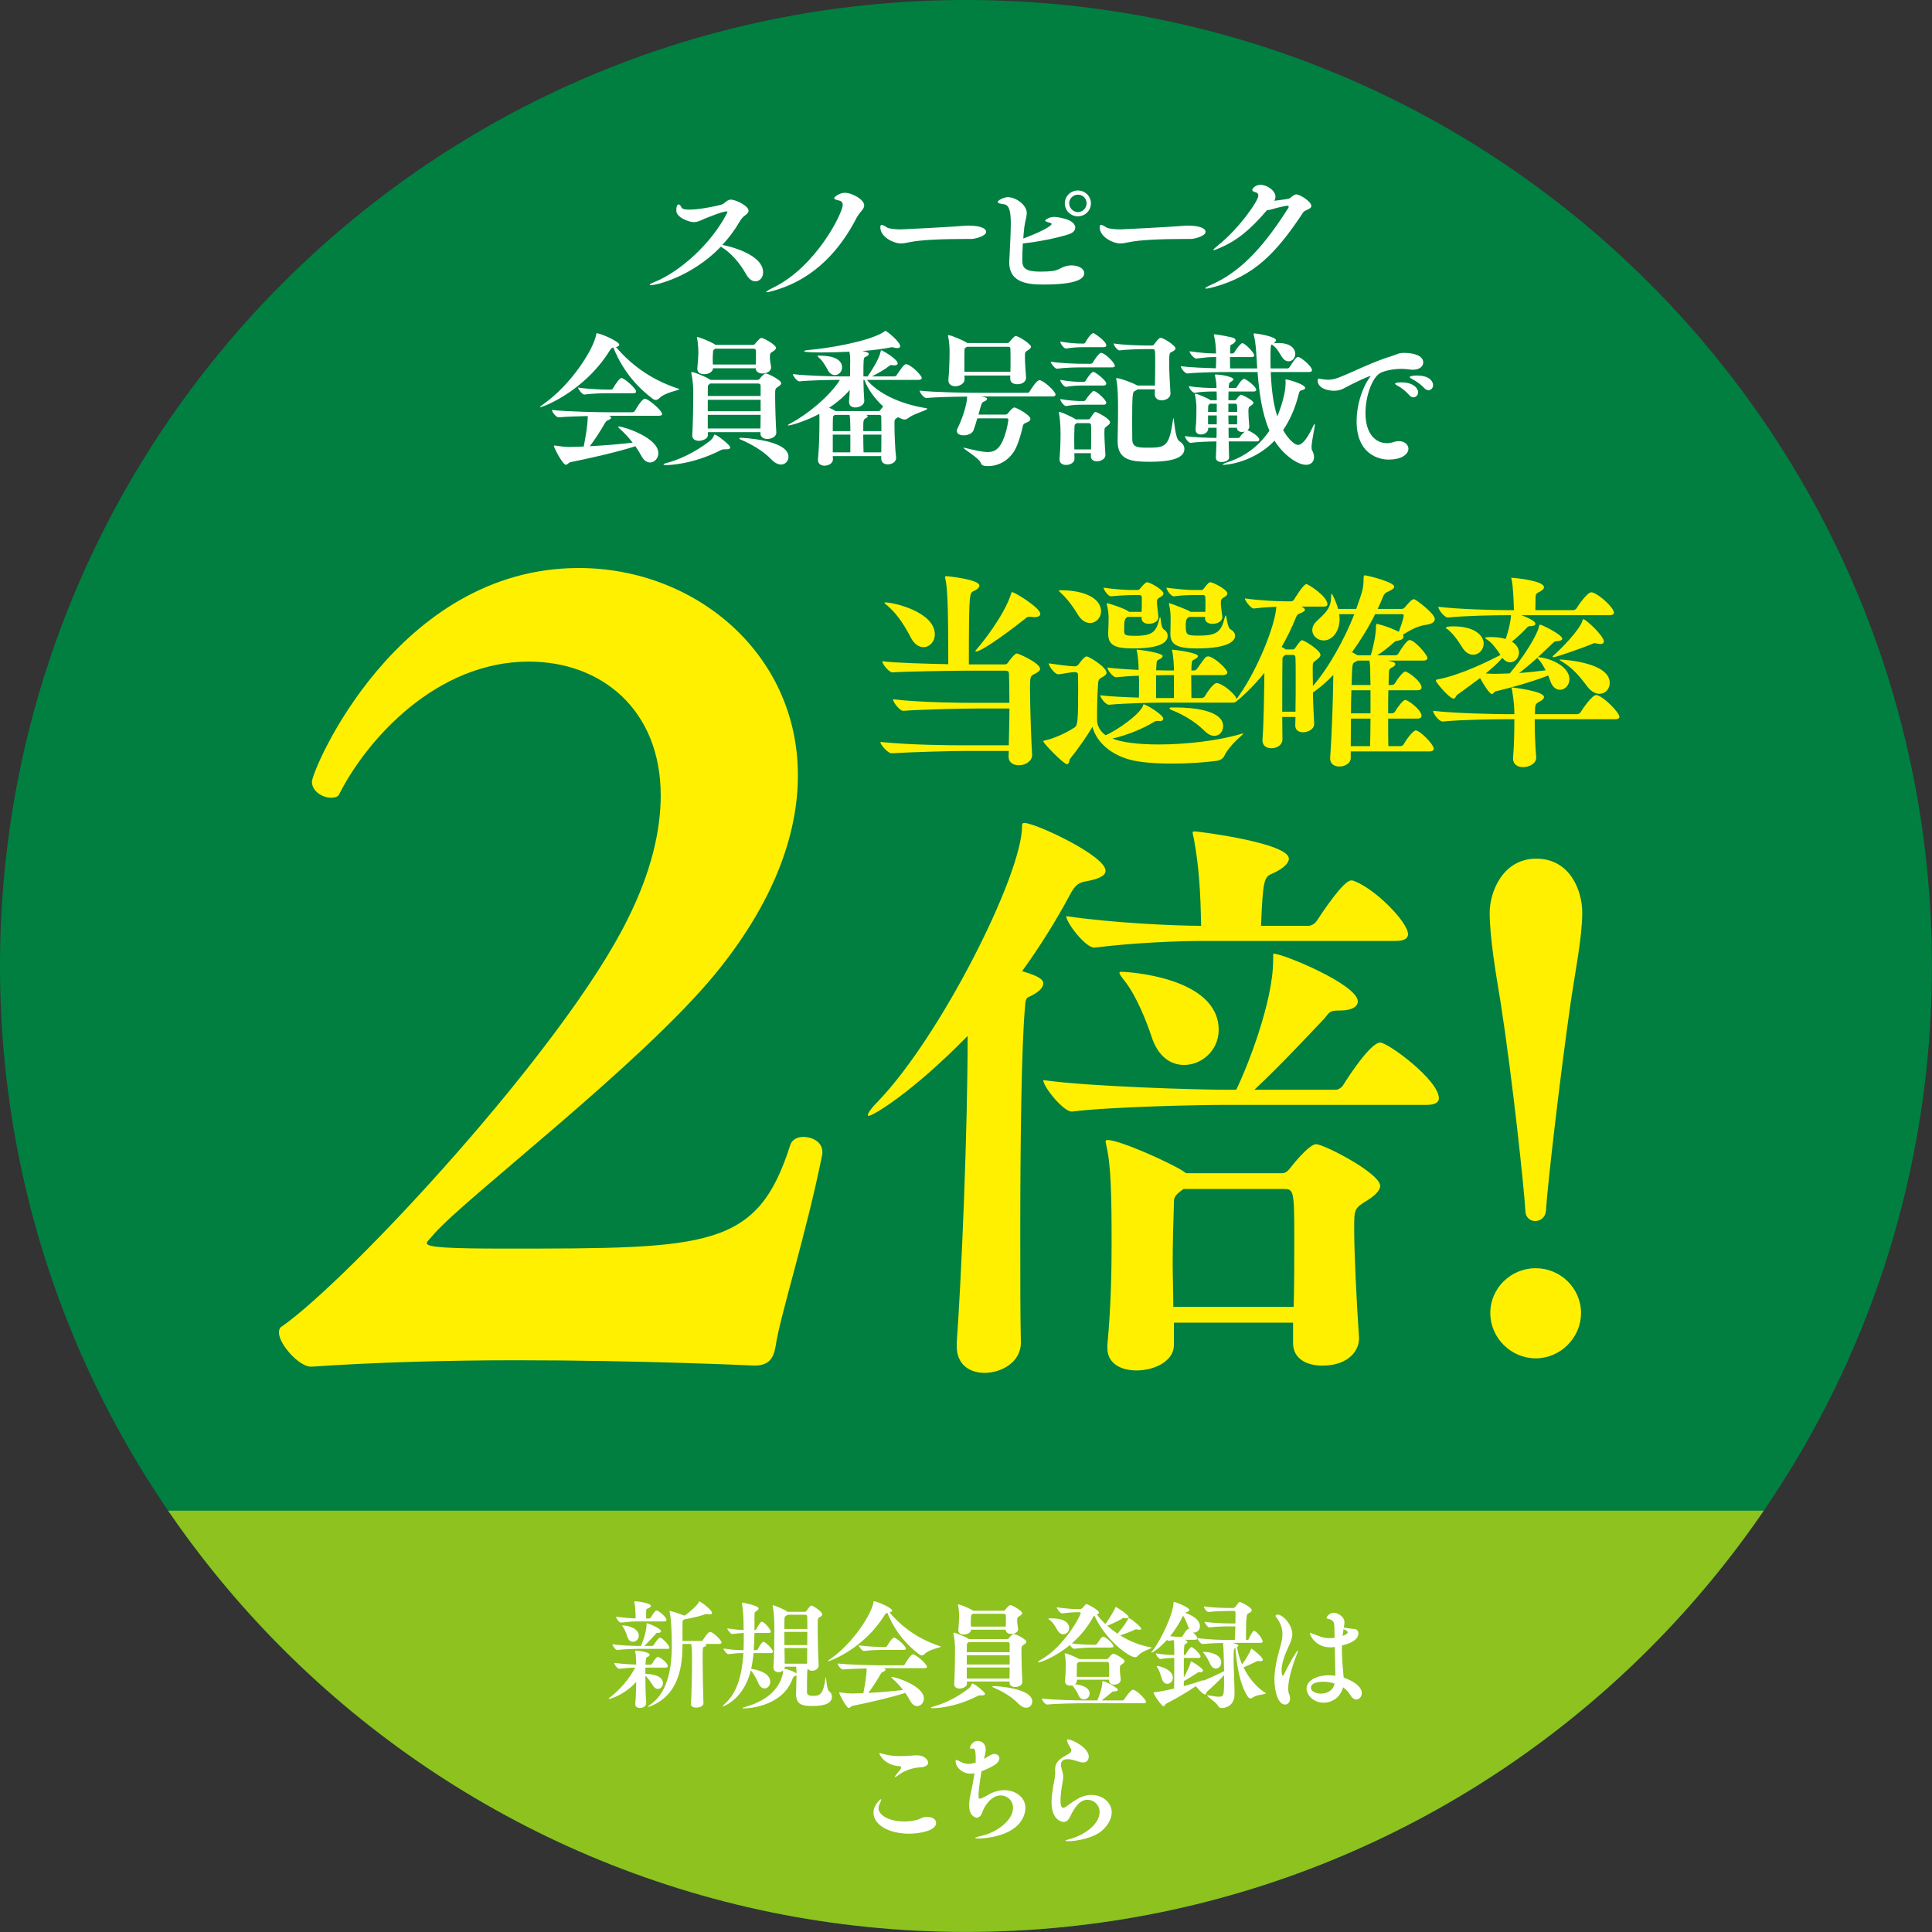
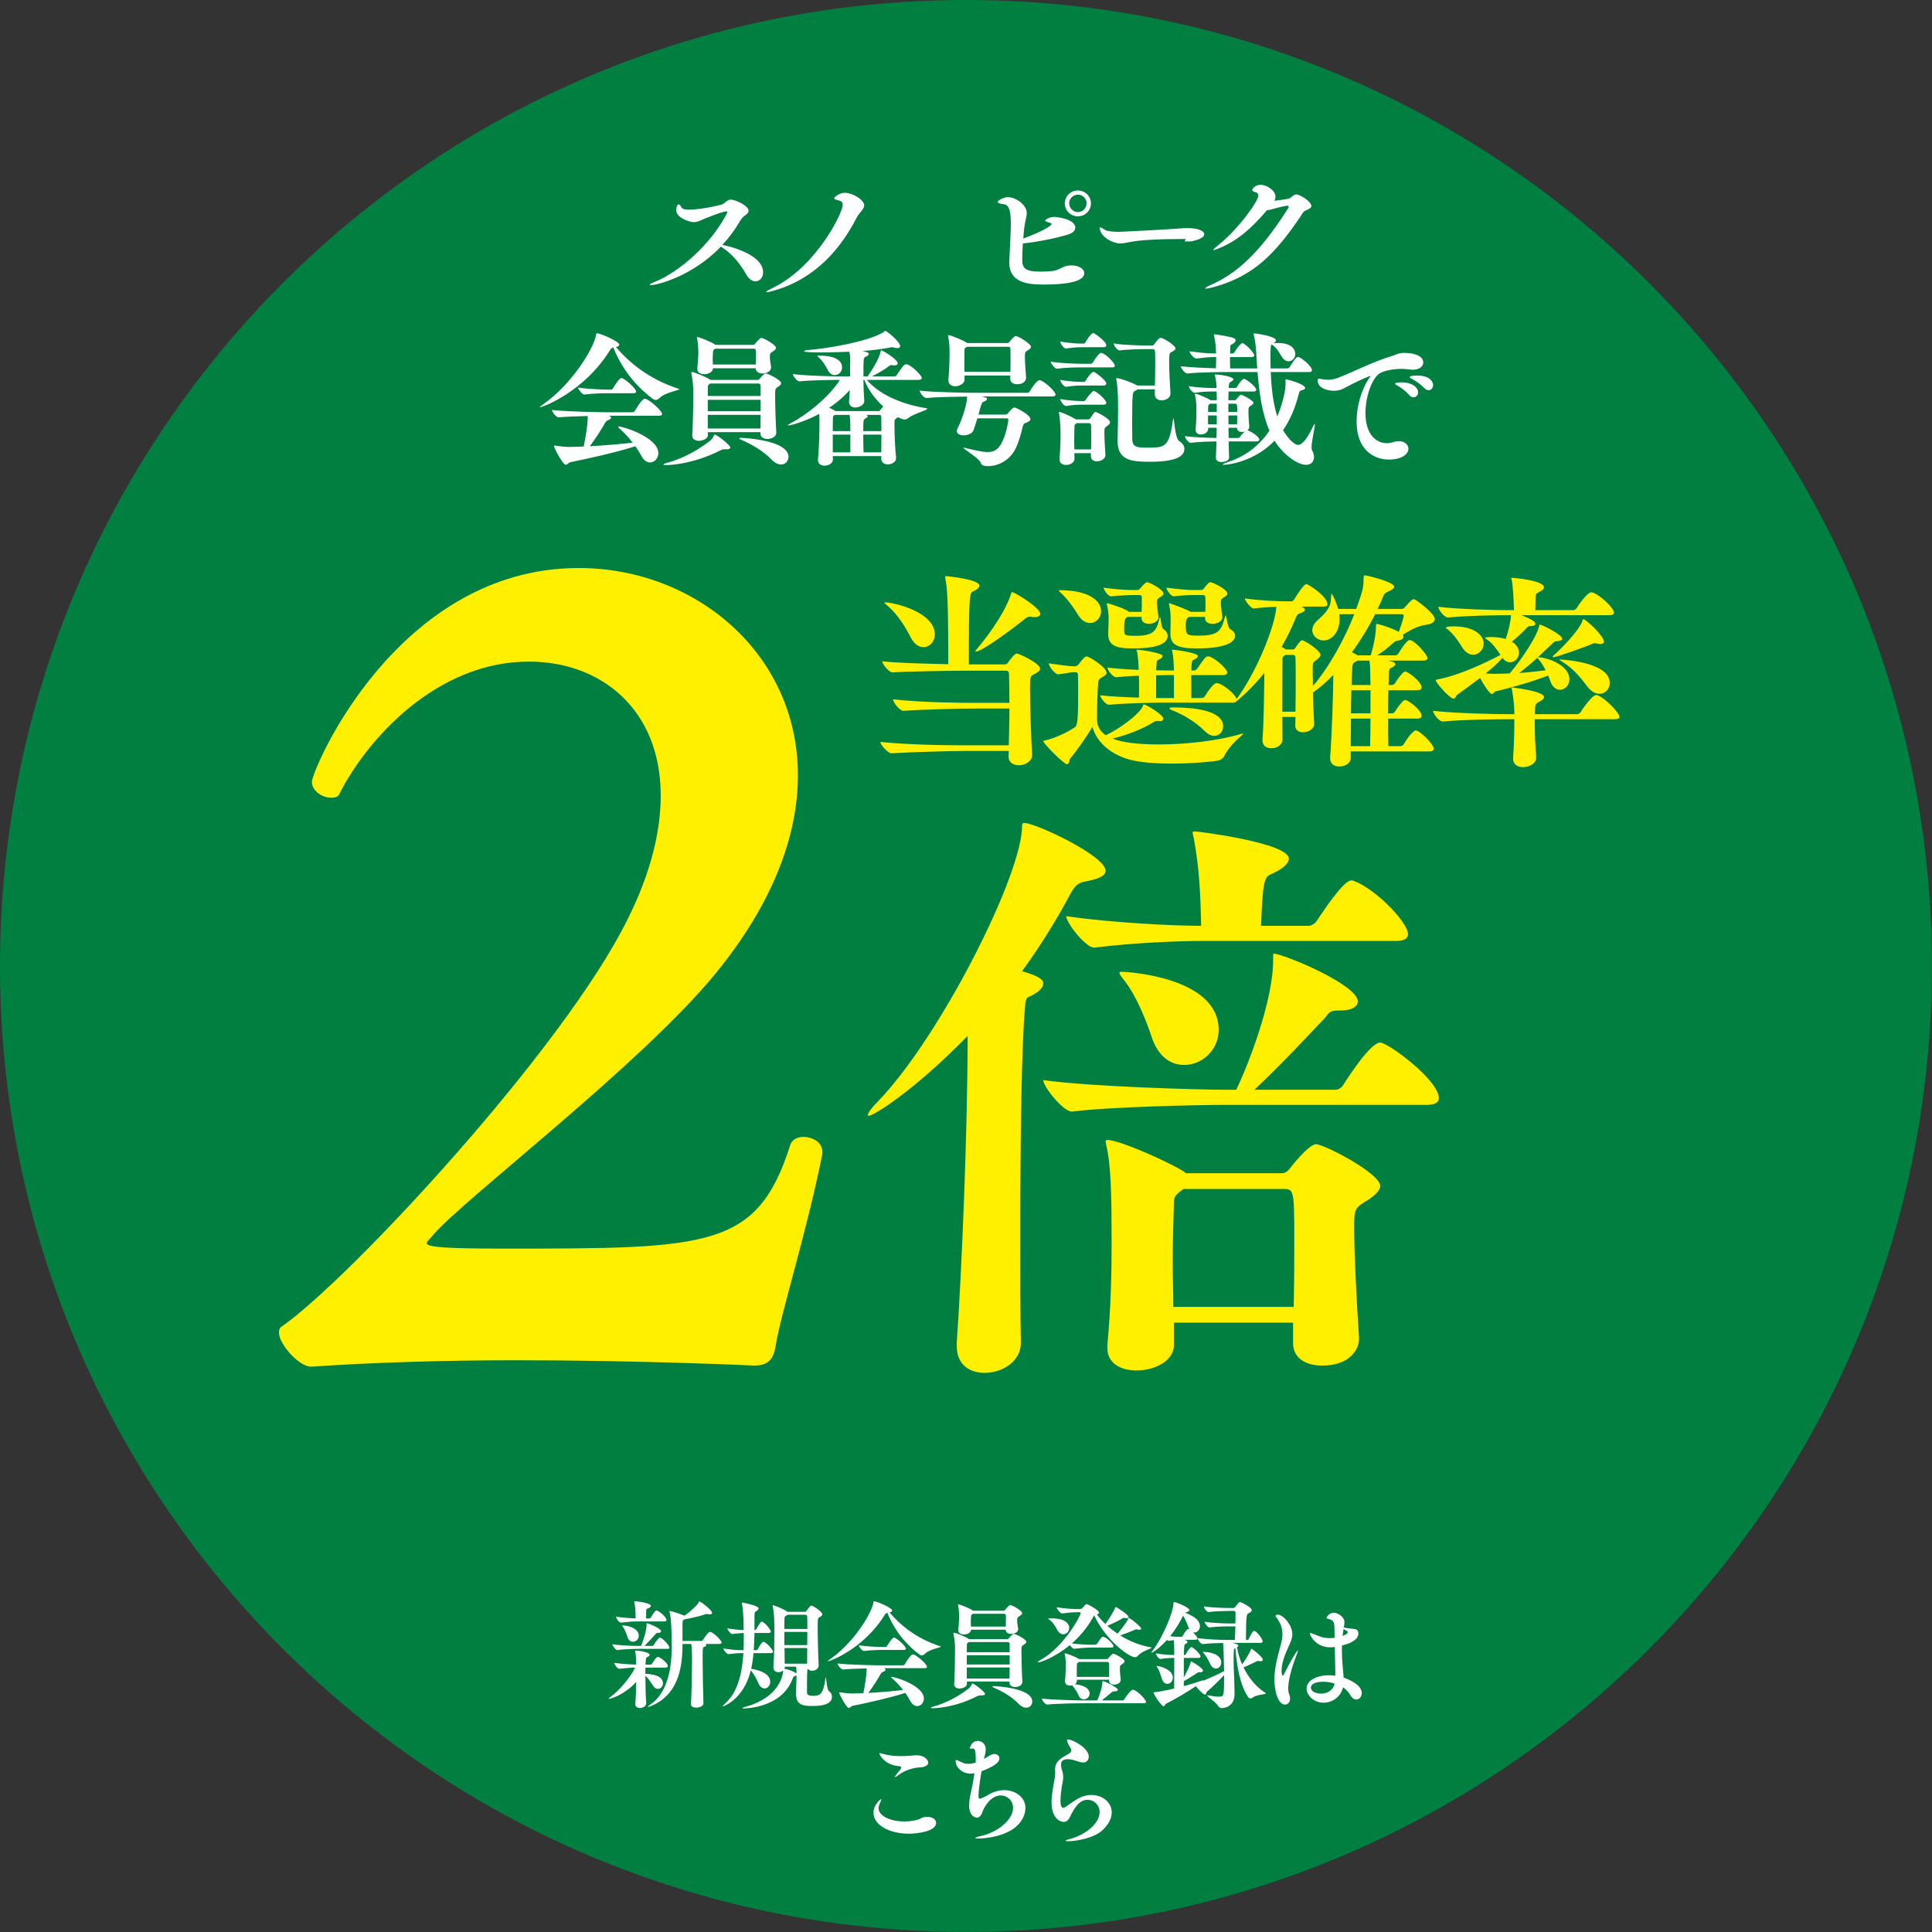
<svg xmlns="http://www.w3.org/2000/svg" width="100%" height="100%" viewBox="0 0 3979 3979" version="1.1" xml:space="preserve" style="fill-rule:evenodd;clip-rule:evenodd;stroke-linejoin:round;stroke-miterlimit:2;">
  <rect x="0" y="0" width="3979" height="3979" fill="#333333" stroke="none" />
  <path d="M3978.82,1989.41c-0,1098.72 -890.688,1989.41 -1989.41,1989.41c-1098.72,0 -1989.41,-890.694 -1989.41,-1989.41c0,-1098.72 890.688,-1989.41 1989.41,-1989.41c1098.73,0 1989.41,890.694 1989.41,1989.41" style="fill:#007f41;fill-rule:nonzero;" />
  <path d="M1492.1,505.306c5.681,1.194 79.531,17.338 79.531,55.606c-0,10.769 -7.182,18.538 -15.85,18.538c-6.275,-0 -13.157,-4.188 -18.832,-14.05c-12.562,-22.425 -30.199,-44.25 -52.324,-57.406c-58.9,61.293 -131.551,79.231 -144.107,79.231c-1.494,-0 -2.393,-0.3 -2.393,-0.9c-0,-0.894 2.693,-2.688 10.168,-5.675c52.019,-20.931 116.594,-78.631 148.888,-141.419c0.6,-1.194 0.9,-1.794 0.9,-2.394c-0,-1.193 -0.9,-1.493 -2.094,-1.493c-8.375,-0 -42.156,14.05 -44.55,14.95c-8.369,3.587 -14.35,7.175 -22.425,7.175c-10.162,-0 -36.175,-9.569 -36.175,-23.919c0,-8.369 2.094,-12.556 4.788,-12.556c1.793,-0 4.187,2.093 5.981,6.281c1.494,3.287 7.468,4.481 16.144,4.481c23.318,0 64.875,-9.269 68.762,-11.362c5.681,-3.288 9.569,-9.269 16.738,-9.269c9.574,-0 36.475,12.556 36.475,23.025c-0,3.587 -3.282,6.875 -8.963,10.762c-3.587,2.694 -7.181,7.775 -9.569,11.663c-10.162,17.637 -22.119,33.481 -35.581,47.831l4.487,0.9Z" style="fill:#fff;fill-rule:nonzero;" />
  <path d="M1595.71,597.988c-8.975,2.694 -14.05,3.888 -16.143,3.888c-0.9,-0 -1.494,-0.3 -1.494,-0.6c-0,-1.194 5.975,-4.782 14.644,-8.969c88.5,-43.35 142.918,-153.969 142.918,-170.119c0,-5.681 -2.993,-8.069 -7.775,-9.269c-7.181,-1.493 -9.875,-2.987 -9.875,-4.781c0,-2.094 10.769,-11.062 21.532,-11.062c15.843,-0 40.362,14.05 40.362,26.012c0,7.769 -9.562,13.75 -15.844,25.706c-31.993,62.194 -83.418,124.375 -168.325,149.194" style="fill:#fff;fill-rule:nonzero;" />
-   <path d="M1990.34,492.15c-54.719,-0 -95.375,2.094 -116.6,6.575c-7.181,1.5 -13.162,2.694 -18.837,2.694c-13.457,-0 -41.857,-12.857 -41.857,-33.188c0,-3.587 0.894,-5.081 2.688,-5.081c1.5,-0 3.894,0.894 6.875,2.694c1.494,0.593 2.694,1.787 4.187,2.687c5.082,2.988 19.432,3.888 29.007,3.888c4.475,-0 99.25,-4.788 131.843,-7.475c2.394,-0.3 5.082,-0.3 7.769,-0.3c18.538,-0 35.581,4.187 35.581,12.856c0,8.669 -22.118,14.35 -29.893,14.65l-10.763,-0Z" style="fill:#fff;fill-rule:nonzero;" />
  <path d="M2237.84,418.602c-0,-9.868 -7.769,-17.643 -17.638,-17.643c-9.862,-0 -18.237,7.775 -18.237,17.643c-0,9.869 8.375,18.238 18.237,18.238c9.869,-0 17.638,-8.369 17.638,-18.238m-17.938,26.907c-14.95,-0 -26.906,-11.957 -26.906,-26.607c0,-14.65 11.956,-26.612 26.906,-26.612c14.944,-0 26.913,11.962 26.913,26.612c-0,14.65 -11.969,26.607 -26.913,26.607m-114.506,90.587c0,15.85 6.275,23.325 37.069,23.325c8.375,0 17.344,-0.3 26.612,-1.494c11.957,-1.5 18.838,-9.268 30.794,-10.768c2.394,-0.3 4.488,-0.594 6.875,-0.594c16.144,-0 26.313,7.769 26.313,15.844c-0,13.456 -20.332,23.618 -84.913,23.618c-34.975,0 -69.656,-5.381 -69.656,-46.043c-0,-1.794 0.3,-3.288 0.3,-5.082c1.494,-26.012 2.981,-58.893 2.981,-74.143c0,-24.219 -2.681,-38.569 -14.05,-40.069c-9.262,-1.194 -12.85,-2.688 -12.85,-4.781c0,-3.288 12.55,-9.863 20.625,-9.863c17.044,0 39.169,16.144 39.169,32.588c-0,8.075 -3.588,17.043 -5.081,29.593c-0.9,7.482 -1.5,14.957 -2.094,23.025c40.062,-14.95 58.3,-26.306 58.3,-29.9c-0,-1.193 -1.2,-1.793 -2.994,-2.387c-5.081,-1.494 -10.162,-2.694 -10.162,-4.788c-0,-0.893 6.875,-7.468 19.437,-7.468c2.094,-0 42.456,3.581 42.456,22.118c0,5.682 -4.487,11.063 -14.656,14.057c-24.812,7.768 -60.694,14.943 -93.281,18.531c-0.9,13.756 -1.194,26.612 -1.194,34.681" style="fill:#fff;fill-rule:nonzero;" />
-   <path d="M2442.21,492.15c-54.719,-0 -95.375,2.094 -116.6,6.575c-7.181,1.5 -13.162,2.694 -18.837,2.694c-13.457,-0 -41.857,-12.857 -41.857,-33.188c0,-3.587 0.894,-5.081 2.688,-5.081c1.5,-0 3.894,0.894 6.875,2.694c1.494,0.593 2.694,1.787 4.187,2.687c5.082,2.988 19.432,3.888 29.007,3.888c4.475,-0 99.25,-4.788 131.843,-7.475c2.394,-0.3 5.082,-0.3 7.769,-0.3c18.538,-0 35.581,4.187 35.581,12.856c0,8.669 -22.118,14.35 -29.893,14.65l-10.763,-0Z" style="fill:#fff;fill-rule:nonzero;" />
+   <path d="M2442.21,492.15c-54.719,-0 -95.375,2.094 -116.6,6.575c-7.181,1.5 -13.162,2.694 -18.837,2.694c-13.457,-0 -41.857,-12.857 -41.857,-33.188c1.5,-0 3.894,0.894 6.875,2.694c1.494,0.593 2.694,1.787 4.187,2.687c5.082,2.988 19.432,3.888 29.007,3.888c4.475,-0 99.25,-4.788 131.843,-7.475c2.394,-0.3 5.082,-0.3 7.769,-0.3c18.538,-0 35.581,4.187 35.581,12.856c0,8.669 -22.118,14.35 -29.893,14.65l-10.763,-0Z" style="fill:#fff;fill-rule:nonzero;" />
  <path d="M2609.55,432.653c-33.481,39.169 -60.694,62.488 -97.469,78.031c-6.281,2.694 -10.756,4.488 -12.556,4.488c-0.294,-0 -0.594,-0.3 -0.594,-0.6c0,-0.894 2.988,-3.888 9.263,-8.969c42.456,-33.487 83.418,-91.787 83.418,-102.55c0,-2.987 -1.493,-5.975 -5.087,-6.875c-5.381,-1.494 -7.469,-2.987 -7.469,-4.787c0,-3.282 6.575,-10.757 17.044,-10.757c13.15,0 30.787,11.957 30.787,24.213c0,2.994 -0.893,5.981 -2.387,8.669c12.856,-1.494 29.6,-3.882 31.094,-4.782c5.675,-3.587 8.968,-8.375 14.65,-8.375c6.275,0 30.493,14.357 30.493,23.925c0,3.588 -4.187,5.975 -9.268,8.069c-7.475,3.294 -7.175,4.488 -12.257,12.263c-53.218,78.925 -97.768,124.075 -179.087,146.5c-7.775,2.087 -13.456,3.281 -16.144,3.281c-1.194,-0 -1.794,-0.294 -1.794,-0.594c0,-1.2 3.882,-3.587 12.557,-7.475c65.775,-28.7 113.312,-87.006 158.456,-157.856c0.6,-0.6 0.9,-1.8 0.9,-2.694c-0,-1.2 -0.6,-2.094 -2.994,-2.094c-1.494,0 -14.944,2.394 -32.287,7.475c-3.288,0.894 -5.382,1.494 -7.775,1.494l-1.494,0Z" style="fill:#fff;fill-rule:nonzero;" />
  <path d="M1310.11,806.597c-0,1.794 -1.494,3.287 -5.975,3.287l-50.832,0c-12.256,0 -30.793,0.3 -49.925,2.694l-0.3,0c-3.887,0 -12.562,-11.062 -12.562,-14.35c23.025,3.288 50.531,4.181 63.387,4.181l4.782,0c0.899,0 2.693,-0.893 3.593,-2.393c7.469,-12.557 14.35,-21.525 17.638,-21.525c5.381,-0 30.194,21.225 30.194,28.106m45.743,126.762c0,10.763 -8.075,19.138 -17.037,19.138c-6.281,-0 -12.563,-3.888 -17.638,-13.156c-3.593,-6.575 -7.781,-13.457 -12.562,-20.332c-36.475,11.957 -98.369,25.713 -133.944,32.888c-3.888,0.9 -6.275,5.381 -9.263,5.381c-6.581,0 -24.518,-35.575 -24.518,-38.269c-0,-0.893 0.3,-1.493 1.494,-1.493c0.6,-0 1.193,0.3 2.093,0.3c11.356,1.793 22.125,2.693 27.8,2.693c9.869,0 19.732,-0.6 29.9,-0.9c2.094,-10.462 8.369,-42.456 8.369,-62.787c-21.219,0.6 -45.138,1.2 -59.787,2.694l-0.301,-0c-5.381,-0 -13.756,-11.363 -13.756,-15.25c30.2,3.587 98.363,4.781 115.407,4.781l50.531,-0c1.794,-0 3.881,-1.194 4.775,-2.688c14.656,-25.112 19.437,-25.112 20.631,-25.112c0.6,-0 1.494,0.3 2.094,0.3c8.975,3.287 33.487,24.219 33.487,31.394c0,1.787 -1.5,3.281 -6.575,3.281l-102.85,-0c3.288,1.8 4.481,2.394 4.481,3.594c0,2.387 -3.587,4.781 -6.575,5.675c-2.393,0.6 -4.487,2.993 -6.275,5.981c-8.675,15.25 -20.031,32.887 -31.1,47.537c32.888,-1.793 64.282,-4.481 88.207,-7.468c-7.482,-9.569 -15.857,-18.844 -24.819,-26.913c-2.694,-2.387 -5.088,-4.481 -5.088,-5.681c0,-0.3 0.3,-0.6 1.5,-0.6c8.669,-0 81.319,22.425 81.319,55.012m42.456,-132.443c0.6,0.3 0.9,0.6 0.9,0.6c0,2.387 -29.6,6.275 -41.562,18.831c-2.094,2.094 -4.481,3.294 -6.875,3.294c-2.094,-0 -4.188,-0.6 -6.581,-2.394c-26.007,-19.438 -59.488,-52.019 -81.019,-105.538c-2.688,0.294 -4.488,1.794 -6.875,5.382c-52.919,85.806 -138.731,117.493 -143.506,117.493c-0.6,0 -0.9,0 -0.9,-0.3c-0,-0.593 2.087,-2.387 6.875,-5.675c56.806,-39.768 103.15,-111.818 109.131,-143.512c0.3,-1.794 -0,-2.688 1.487,-2.688c7.475,0 46.044,17.044 46.044,23.319c0,2.394 -2.687,4.181 -6.875,5.081c27.506,31.694 66.375,65.475 129.756,86.107" style="fill:#fff;fill-rule:nonzero;" />
  <path d="M1623.92,940.835c-0,8.375 -6.275,15.85 -15.244,15.85c-5.981,0 -12.856,-2.994 -20.037,-10.469c-18.238,-19.131 -44.838,-33.187 -63.382,-40.956c-1.787,-0.6 -2.687,-1.5 -2.687,-2.094c-0,-0.893 1.2,-1.493 3.287,-1.493c3.288,-0 98.063,4.181 98.063,39.162m-150.981,-222.737c-0.6,0.6 -1.494,1.5 -2.694,2.093c-0.3,0.3 -1.794,0.9 -1.794,5.082c-0.3,4.787 -0.6,9.568 -0.6,14.356c0,3.581 0.3,7.175 0.3,11.062l88.5,0c0.3,-6.581 0.3,-12.856 0.3,-19.137l0,-7.475c0,-5.081 -1.794,-5.981 -6.281,-5.981l-77.731,-0Zm-15.25,136.331l-0,28.106l108.531,0c-0,-7.775 0.294,-17.937 0.294,-28.106l-108.825,-0Zm-0,-7.469l108.825,0l-0,-23.619l-108.825,0l-0,23.619Zm108.825,-31.394l-0,-20.931c-0,-3.587 -2.388,-4.781 -5.375,-4.781l-98.663,-0c-0.6,0.594 -1.194,1.494 -2.394,2.094c-2.093,1.193 -2.093,2.987 -2.093,4.781c-0.3,3.287 -0.3,10.169 -0.3,18.837l108.825,0Zm-15.544,-105.237c1.2,-0 2.394,-0.3 3.887,-2.094c0.3,-0.3 9.563,-12.262 13.157,-12.262c5.081,-0 30.2,14.356 30.2,20.331c-0,2.094 -1.5,4.487 -5.982,7.175c-6.581,4.187 -6.581,4.787 -6.581,12.262c0,6.275 1.194,12.557 2.394,19.732l-0,1.493c-0,7.775 -8.969,12.257 -17.644,12.257c-7.175,-0 -13.75,-3.288 -14.05,-10.763l-87.9,0c-0.3,7.775 -9.562,12.256 -18.237,12.256c-7.469,0 -14.05,-3.287 -14.05,-11.056l-0,-1.5c0.9,-9.262 2.093,-24.812 2.093,-31.687c0,-3.594 -0.3,-19.438 -2.693,-29.9c-0,-0.6 -0.3,-1.194 -0.3,-1.494c-0,-0.6 0.3,-0.9 0.9,-0.9c4.187,-0 28.406,9.869 36.775,15.55l0.893,0.6l77.138,-0Zm9.569,72.05c1.2,-0 2.393,-0.3 3.881,-2.094c4.487,-5.681 9.875,-11.062 12.562,-11.062c5.388,-0 31.988,13.756 31.988,20.037c-0,1.788 -1.494,4.181 -5.981,6.875c-6.569,4.481 -6.569,4.481 -6.569,18.531c-0,19.138 1.194,58.6 2.387,75.644l0,0.6c0,9.269 -10.762,13.15 -18.531,13.15c-7.181,0 -14.056,-3.587 -14.056,-11.062l-0,-2.988l-108.231,0l-0,5.681c-0,10.163 -15.844,12.257 -18.238,12.257c-7.175,-0 -14.05,-3.288 -14.05,-10.763l0,-1.494c1.2,-14.05 2.094,-59.193 2.094,-82.518l-0,-8.669c-0,-5.381 -0.894,-22.725 -3.888,-34.981c0,-0.594 -0.3,-0.894 -0.3,-1.194c0,-1.494 0.9,-2.094 1.794,-2.094c3.888,0 27.506,9.269 37.075,15.544l0.9,0.6l97.163,-0Zm-56.507,139.025c0,2.387 -2.387,3.887 -6.875,3.887l-4.787,0c-2.694,0 -4.781,0.3 -7.169,1.494c-60.394,31.094 -111.825,31.094 -113.319,31.094c-3.581,-0 -5.381,-0.3 -5.381,-1.194c0,-0.9 2.094,-2.094 6.875,-3.294c23.919,-6.275 56.206,-20.331 88.5,-45.143c3.294,-2.394 7.175,-7.475 8.369,-11.063c0.3,-1.494 0.9,-2.094 1.494,-2.094c5.087,0 32.293,21.825 32.293,26.313" style="fill:#fff;fill-rule:nonzero;" />
  <path d="M1778.5,931.567l36.482,-0c-0,-10.163 0.3,-23.619 0.3,-36.475l-37.382,-0c0,13.156 0.3,27.806 0.6,36.475m8.675,-74.144c0,1.494 -2.093,2.988 -4.787,4.481c-4.488,2.394 -4.488,4.188 -4.488,26.013l37.382,-0c-0,-12.556 -0.3,-23.619 -0.3,-28.7c-0,-3.888 -1.194,-4.788 -4.488,-4.788l-26.612,0c2.093,0.9 3.293,2.094 3.293,2.994m-35.881,37.669l-36.175,-0l0,36.475l36.175,-0l0,-36.475Zm-1.494,-40.663l-30.493,0l-2.094,1.494c-1.794,1.2 -1.794,3.294 -1.794,5.388c-0.3,3.881 -0.3,14.35 -0.3,26.606l36.175,-0c0,-17.938 -0.593,-27.506 -1.494,-33.488m59.8,-7.768c1.194,-0 1.794,-0.3 3.288,-2.094l5.975,-7.475c-17.938,-16.444 -32.287,-37.075 -38.569,-54.713l-2.093,0c0.3,16.444 0.899,32.588 1.793,42.757l0,0.593c0,9.269 -11.656,13.457 -18.237,13.457c-6.869,-0 -13.15,-3.288 -13.15,-11.363l-0,-1.794c0.6,-6.281 1.194,-14.35 1.494,-23.018c-10.169,11.956 -24.819,25.112 -42.457,36.768c4.788,2.094 9.269,4.188 11.663,5.982l1.194,0.9l89.1,-0Zm-125.875,-113.313c-0,-0.9 1.193,-0.9 3.287,-0.9c38.569,0 47.244,13.156 47.244,24.519c-0,8.669 -7.181,15.544 -14.95,15.544c-5.081,-0 -10.763,-2.988 -14.65,-10.763c-3.294,-6.275 -10.463,-18.837 -17.044,-24.212c-2.694,-2.394 -3.887,-3.594 -3.887,-4.188m170.125,-20.331c-0,2.687 -2.394,3.887 -5.982,3.887c-2.393,0 -5.387,-0.6 -8.375,-1.493c-0.6,-0.3 -1.493,-0.3 -2.393,-0.3c-0.9,-0 -1.494,-0 -2.388,0.3c-15.85,3.287 -36.781,5.981 -58.6,7.468c7.769,1.794 13.156,2.994 13.156,6.282c0,2.093 -2.693,4.187 -7.181,5.981c-3.887,1.494 -3.887,5.081 -3.887,40.062l8.675,0c6.281,-8.968 23.318,-34.681 26.612,-50.231c0.594,-2.387 0.594,-3.581 1.194,-3.581c2.987,-0 34.081,18.531 34.081,26.906c0,2.988 -2.987,4.181 -7.175,4.181c-0.9,0 -2.094,0 -3.294,-0.3c-1.193,-0.3 -2.093,-0.3 -2.687,-0.3c-1.788,0 -2.988,0.6 -5.081,2.394c-8.075,6.581 -22.725,14.656 -34.682,20.931l46.044,0c2.094,0 3.888,-1.193 4.781,-2.693c11.063,-16.144 15.25,-22.419 19.438,-22.419c8.962,-0 32.287,22.719 32.287,28.4c0,1.794 -1.5,3.887 -6.575,3.887l-106.437,0c22.419,27.207 66.675,49.332 121.981,58.3c1.794,0.3 2.394,0.6 2.394,1.194c-0,2.994 -27.506,10.169 -37.969,18.238c-3.294,2.693 -5.981,3.887 -8.975,3.887c-1.494,0 -4.187,-0.294 -13.45,-4.781l-0.9,0.6c-6.575,4.781 -5.981,4.181 -6.281,10.162l-0,6.875c-0,15.844 1.2,47.538 3.294,65.475l-0,1.2c-0,8.069 -8.975,12.857 -17.044,12.857c-6.875,-0 -13.45,-3.594 -13.45,-11.363l-0,-5.681l-99.863,-0c0,2.987 0.3,5.081 0.3,6.575l0,0.3c0,7.775 -8.668,12.856 -17.337,12.856c-6.881,0 -13.463,-3.587 -13.463,-11.362l0,-1.494c2.394,-24.219 2.994,-56.806 2.994,-73.544l0,-8.675c0,-1.794 0,-6.875 -0.3,-11.656c-23.019,12.85 -56.806,23.912 -63.975,23.912c-0.6,0 -0.9,-0.293 -0.9,-0.293c0,-0.9 2.388,-2.394 6.875,-4.788c32.894,-17.337 78.931,-54.412 100.456,-88.794c-16.143,0 -59.493,0.6 -83.118,2.988l-0.3,-0c-5.075,-0 -13.45,-11.356 -13.45,-14.944c27.506,3.588 83.718,4.781 99.262,4.781l18.538,0l-0,-19.731c-0,-4.781 0.3,-8.969 0.3,-13.456c-0,-5.681 -0.3,-11.363 -1.794,-17.638c-20.931,0.894 -41.263,1.494 -58.306,1.494c-31.388,0 -34.975,-1.794 -34.975,-2.694c-0,-0.893 2.987,-1.787 9.262,-2.387c37.075,-2.994 118.394,-16.15 152.481,-35.581c4.188,-2.388 4.482,-3.888 5.682,-3.888c2.393,0 30.5,22.125 30.5,31.694" style="fill:#fff;fill-rule:nonzero;" />
  <path d="M1991.23,714.211c-0.6,0.6 -1.493,1.194 -2.687,1.794c-2.094,1.2 -2.094,2.994 -2.094,5.087c-0.294,5.375 -0.294,17.338 -0.294,29.594l0,14.95l94.775,0c0.294,-7.475 0.294,-15.844 0.294,-24.212c0,-8.375 0,-16.45 -0.294,-22.425c0,-4.788 -2.393,-4.788 -4.487,-4.788l-85.213,0Zm83.719,-7.775c1.194,0 2.388,-0.3 3.888,-2.094c2.687,-3.281 9.862,-12.256 12.85,-12.256c6.881,0 31.693,17.044 31.693,21.825c0,2.094 -1.493,4.488 -5.981,7.181c-6.275,3.882 -6.575,4.182 -6.575,12.55c0,12.263 1.494,33.488 2.394,43.957l-0,0.593c-0,4.782 -4.188,13.157 -18.238,13.157c-7.481,-0 -14.35,-3.288 -14.35,-11.063l0,-6.875l-94.181,0l0,8.069c0,9.869 -12.556,14.056 -18.831,14.056c-7.481,0 -14.356,-3.887 -14.356,-11.962l-0,-1.794c1.493,-14.35 2.393,-41.256 2.393,-54.413l0,-4.781c0,-5.381 -0.6,-19.437 -2.993,-29.9c-0,-0.6 -0.3,-0.894 -0.3,-1.194c-0,-0.9 0.6,-1.2 1.2,-1.2c5.681,0 31.693,11.663 37.368,15.25l0.9,0.894l83.119,0Zm-42.162,115.106c-0,1.794 -1.794,3.888 -5.975,5.388c-4.782,1.787 -4.782,1.787 -11.663,26.906l55.313,0c3.287,0 4.187,-1.2 5.381,-2.694c7.181,-9.268 11.356,-11.956 13.45,-11.956c2.994,0 32.894,14.95 32.894,23.919c-0,2.387 -2.394,5.081 -8.075,7.175c-6.282,2.394 -6.875,3.881 -8.375,10.762c-0.894,4.482 -7.169,29.6 -14.644,43.95c-11.963,22.425 -33.488,34.975 -56.506,34.975c-6.582,0 -13.157,-0.893 -14.65,-6.575c-2.994,-9.568 -35.582,-28.4 -35.582,-31.093c0,-0 0.3,-0.3 0.6,-0.3c0.6,-0 0.9,-0 1.794,0.3c21.231,5.081 36.175,8.668 47.538,8.668c12.256,0 20.031,-4.481 27.206,-16.143c11.062,-18.838 15.25,-48.138 15.25,-50.525c-0,-1.794 -0.9,-2.694 -4.188,-2.694l-59.8,-0c-2.687,9.269 -5.675,19.137 -7.768,24.519c-2.688,6.875 -11.963,10.462 -20.332,10.462c-7.475,0 -14.056,-2.987 -14.056,-8.669c0,-1.493 0.3,-3.287 1.2,-5.081c11.063,-21.825 20.031,-52.025 20.031,-66.075c-25.112,0.3 -63.981,0.9 -83.712,2.988l-0.3,-0c-5.381,-0 -13.756,-11.357 -13.756,-15.244c30.2,3.587 101.056,4.481 118.1,4.481l103.443,0c1.794,0 3.888,-0.894 4.788,-2.387c2.687,-4.788 14.65,-23.625 20.331,-23.625c0.6,-0 1.494,0.3 2.088,0.3c10.468,3.887 31.1,23.025 31.1,29.6c-0,1.793 -1.5,3.587 -6.582,3.587l-146.2,0c10.763,2.094 11.657,3.288 11.657,5.081" style="fill:#fff;fill-rule:nonzero;" />
  <path d="M2342.41,794.039l36.175,0c0.3,-15.543 0.6,-33.481 0.6,-49.631c-0,-24.212 -0,-25.412 -5.682,-25.412l-14.05,-0c-9.268,-0 -39.168,0.6 -53.518,2.693l-0.3,0c-4.188,0 -11.956,-9.868 -11.956,-14.356c17.637,3.294 55.906,4.188 65.774,4.188l13.451,-0c2.693,-0 4.487,-2.688 5.081,-3.588c1.2,-2.094 8.975,-12.256 11.956,-12.256c6.581,-0 31.1,16.144 31.1,21.825c0,2.694 -2.987,5.081 -9.269,8.069c-2.694,1.2 -3.881,3.293 -3.881,19.137c-0,19.131 1.487,47.238 2.681,64.575l0,1.2c0,10.163 -11.356,14.05 -17.937,14.05c-7.469,0 -14.35,-3.887 -14.35,-12.556l-0,-0.3c-0,-2.988 0.3,-6.275 0.3,-9.863l-35.575,0c-1.5,1.194 -3.888,2.388 -6.582,3.888c-3.587,2.094 -4.781,4.781 -4.781,66.075c0,10.162 0.3,20.925 0.3,32.287c0,17.638 10.763,17.938 34.381,17.938c34.982,-0 41.857,-3.888 49.632,-58.3c0.293,-1.794 0.593,-2.694 0.593,-2.694c1.794,0 2.994,42.456 12.557,47.838c6.881,4.187 10.168,9.868 10.168,15.543c0,11.063 -8.375,26.613 -69.956,26.613c-36.181,-0 -67.575,-1.494 -67.575,-42.156l0,-1.494c0.6,-27.206 0.9,-47.238 0.9,-64.281c0,-16.738 0,-43.35 -3.294,-60.094c-0.3,-1.194 -0.593,-2.094 -0.593,-2.988c-0,-0.6 0.293,-1.193 1.493,-1.193c5.682,-0 29.007,8.068 40.063,14.05l2.094,1.193Zm-95.375,131.55c0.3,-11.662 0.3,-21.825 0.3,-31.093c-0,-6.575 -0,-12.857 -0.3,-18.538c-0,-3.287 -1.794,-4.481 -4.488,-4.481l-25.406,-0c-0.6,0.594 -1.194,1.494 -2.394,2.087c-1.794,1.2 -1.794,2.994 -1.794,5.088c-0.3,8.669 -0.6,17.937 -0.6,27.206c0,6.575 0.3,13.156 0.3,19.731l34.382,0Zm31.393,-95.975c0,2.094 -1.2,3.888 -5.681,3.888l-44.844,-0c-9.275,-0 -17.937,0.3 -32.287,2.694l-0.3,-0c-3.888,-0 -11.663,-9.863 -11.663,-14.35c17.938,3.287 35.875,4.187 45.444,4.187l3.288,0c0.6,0 2.693,-0.9 3.593,-2.394c2.682,-5.087 11.057,-14.356 14.05,-17.343c0.894,-0.594 2.094,-0.894 2.988,-0.894c0.6,-0 1.2,-0 1.5,0.3c7.769,3.287 23.912,18.537 23.912,23.912m0,-39.762c0,2.094 -1.2,4.187 -5.681,4.187l-44.844,0c-9.275,0 -17.937,0.3 -32.287,2.694l-0.3,0c-3.588,0 -11.663,-9.269 -11.663,-14.356c17.938,3.294 35.275,4.187 44.844,4.187l3.888,0c0.6,0 2.693,-0.893 3.593,-2.393c1.788,-3.288 11.057,-18.238 16.144,-18.238c0.3,0 0.894,0 1.194,0.3c5.081,2.094 25.112,17.644 25.112,23.619m0,-78.625c0,2.087 -1.2,3.881 -5.681,3.881l-44.844,0c-9.275,0 -17.937,0.6 -32.287,2.694l-0.3,-0c-4.188,-0 -11.663,-9.869 -11.663,-14.35c17.938,3.287 35.275,4.181 44.844,4.181l3.888,0c0.6,0 2.093,-0.894 2.993,-2.394c2.088,-4.181 11.357,-19.131 16.444,-19.131c0.3,0 0.894,0 1.194,0.3c2.394,1.194 25.412,16.444 25.412,24.819m-65.775,222.137l0.3,11.357l0,0.3c0,7.775 -8.968,12.562 -17.337,12.562c-6.881,0 -13.463,-3.294 -13.463,-11.362l0,-1.2c1.794,-22.125 2.094,-39.163 2.094,-52.619c0,-20.031 -2.094,-35.281 -3.287,-41.556c-0,-0.6 -0.3,-0.9 -0.3,-1.2c-0,-0.894 0.6,-1.194 1.2,-1.194c3.887,-0 25.712,9.869 33.787,15.25l26.006,-0c0.894,-0 2.094,-0.3 3.588,-2.094c2.094,-2.694 5.381,-8.369 7.775,-11.062c0.9,-0.9 1.5,-2.094 3.287,-2.094c2.688,-0 29.9,13.756 29.9,21.231c0,2.094 -1.493,4.481 -5.681,7.469c-5.687,4.187 -5.981,4.187 -5.981,14.056c-0,11.356 0.894,27.206 2.094,45.144l-0,0.9c-0,7.175 -8.069,12.85 -17.644,12.85c-6.569,-0 -12.256,-3.288 -12.256,-10.163l-0,-6.575l-34.082,0Zm83.413,-179.987c-0,1.794 -1.194,3.294 -5.675,3.294l-62.488,-0c-12.256,-0 -31.987,0.293 -51.125,2.687l-0.3,0c-3.887,0 -12.562,-11.062 -12.562,-14.35c23.025,3.288 51.731,4.188 64.581,4.188l18.238,-0c0.9,-0 2.993,-0.9 3.887,-2.394c0.3,-0.6 11.963,-20.031 17.044,-20.031c7.769,-0 28.4,20.331 28.4,26.606" style="fill:#fff;fill-rule:nonzero;" />
  <path d="M2550.48,901.971c0.6,-0 2.394,-0.6 3.288,-2.094c2.093,-3.888 6.581,-8.069 9.862,-11.063c-1.794,0.6 -3.581,0.9 -5.675,0.9c-5.381,0 -10.469,-2.693 -10.469,-8.675l-17.337,0c-0,7.175 0.3,14.35 0.3,20.932l20.031,-0Zm-20.331,-28.107l17.637,0c0,-5.981 0.3,-12.256 0.3,-18.237l-18.237,-0c-0,5.981 0.3,12.256 0.3,18.237m-0.3,-25.412l18.237,-0c0,-14.05 0,-17.044 -3.887,-17.044l-14.35,0l-0,17.044Zm-23.919,7.175l-17.937,-0l-0,18.237l17.937,0l0,-18.237Zm0,-24.219l-14.05,0c-3.587,3.594 -3.587,3.594 -3.587,6.581c-0,3.288 -0.3,6.875 -0.3,10.463l17.937,-0l0,-17.044Zm81.325,-28.7c0,1.794 -1.2,3.588 -5.681,3.588l-51.425,-0c0,5.081 -0.3,11.062 -0.3,17.937l13.456,0c0.894,0 1.794,0 2.988,-1.794c2.094,-3.287 8.075,-9.562 9.269,-9.562c2.693,-0 26.012,11.656 26.012,16.737c0,1.5 -1.494,3.294 -5.081,5.688c-4.488,2.687 -5.381,3.581 -5.381,11.956c-0,7.769 0.893,21.225 1.793,30.794l0,0.894c0,2.993 -1.493,5.381 -3.887,7.175l0.894,-0c5.087,2.093 23.625,12.262 23.625,19.437c-0,1.794 -1.2,3.588 -5.688,3.588l-57.4,-0c0.3,17.637 0.894,30.793 0.894,32.587l-0,0.3c-0,7.775 -11.056,9.563 -15.544,9.563c-5.981,-0 -11.656,-2.688 -11.656,-8.669l-0,-0.3c0.3,-8.369 0.894,-20.031 1.187,-33.481c-13.15,-0 -40.356,0.9 -52.912,2.987l-0.3,0c-3.888,0 -11.663,-9.269 -11.663,-14.05c15.25,2.694 49.032,3.588 64.875,3.888c0.3,-6.882 0.3,-13.757 0.3,-20.932l-17.337,0l-0,1.794c-0,7.475 -7.769,11.963 -14.95,11.963c-5.981,-0 -11.056,-2.988 -11.056,-9.869l-0,-1.494c1.793,-15.844 1.793,-32.287 1.793,-45.744c0,-3.587 -0.9,-14.95 -2.993,-24.518c-0,-0.594 -0.3,-0.894 -0.3,-1.494c-0,-0.594 0.3,-0.894 0.9,-0.894c4.487,0 27.5,10.463 30.193,12.556l0.9,0.894l13.15,0c0,-6.275 0,-12.256 -0.3,-17.937l-6.868,-0c-9.275,-0 -23.925,0.3 -38.269,2.693l-0.3,0c-3.888,0 -11.663,-8.968 -11.663,-13.756c18.232,3.294 42.157,3.888 51.725,3.888l5.075,-0c0,-8.075 0,-9.863 -2.981,-25.413c0,-0.6 -0.3,-0.9 -0.3,-1.194c0,-0.9 0.6,-1.2 1.494,-1.2c12.556,0 36.775,5.088 36.775,9.869c-0,1.794 -2.988,3.888 -5.681,5.381c-3.294,1.794 -3.294,2.694 -4.188,12.557l13.75,-0c0.6,-0 2.394,-0.594 3.288,-2.094c0.9,-1.794 9.575,-16.744 14.95,-16.744c0.3,0 0.9,0.3 1.193,0.3c7.482,3.288 23.625,16.744 23.625,22.125m100.757,-3.587c-0,2.093 -2.994,3.587 -6.582,4.487c-5.075,1.194 -5.075,1.794 -7.468,11.063c-6.882,26.306 -17.044,50.225 -31.4,71.156c11.368,20.031 24.518,30.494 30.5,30.494c10.762,-0 22.425,-19.432 30.793,-37.375c2.094,-4.782 3.288,-5.675 3.888,-5.675c0.3,-0 0.3,0.893 0.3,0.893c-0,6.582 -6.881,34.082 -6.881,47.238c-0,2.394 0.3,4.487 0.9,5.681c2.987,5.081 4.187,10.169 4.187,14.35c0,9.569 -6.281,15.85 -16.444,15.85c-20.031,0 -49.931,-24.819 -64.881,-49.631c-42.456,44.244 -97.169,49.631 -104.338,49.631c-1.493,0 -2.393,0 -2.393,-0.6c-0,-0.9 4.487,-2.994 12.556,-5.681c36.175,-11.956 64.281,-35.281 83.713,-63.981c-15.844,-36.475 -21.226,-80.125 -24.519,-120.788l-57.1,0c-16.744,0 -62.188,0.3 -87.3,2.994l-0.3,-0c-5.081,-0 -13.456,-11.363 -13.456,-14.95c18.831,2.387 49.031,3.587 72.356,4.187c0.3,-7.175 0.594,-14.956 0.594,-23.025l-2.388,0c-14.356,0 -15.256,0.3 -38.569,2.988l-0.3,-0c-4.787,-0 -13.756,-11.356 -13.756,-14.95c26.613,3.594 38.869,4.487 53.819,4.487l0.9,0c-0.3,-12.556 -1.2,-25.112 -3.888,-35.275c-0.3,-1.5 -0.6,-2.393 -0.6,-2.993c0,-0.894 0.3,-1.194 1.494,-1.194c3.881,-0 33.787,5.381 38.869,7.475c3.281,1.494 4.481,3.287 4.481,5.081c-0,2.688 -2.688,5.381 -6.575,7.775c-1.794,0.894 -3.888,0.894 -4.188,2.988c-0.3,1.793 -0.6,8.375 -0.6,16.143l5.088,0c1.794,0 2.987,-1.193 3.887,-2.687c3.282,-5.681 12.857,-18.538 16.144,-18.538c5.375,0 24.513,19.432 24.513,25.113c-0,1.794 -1.2,3.587 -5.375,3.587l-44.55,0c-0,8.969 0.293,17.938 0.293,23.319l55.913,0c-0.6,-6.275 -0.9,-12.256 -1.2,-18.237c-1.194,-16.744 -1.494,-33.782 -5.981,-50.525c-0.3,-0.9 -0.3,-1.494 -0.3,-1.794c-0,-1.2 0.6,-1.494 1.5,-1.494c5.081,0 44.55,6.275 44.55,14.05c-0,1.794 -1.794,4.188 -5.088,6.281c2.994,-0.3 6.281,-0.6 9.569,-0.6c27.506,0 35.281,13.157 35.281,22.425c0,8.369 -6.281,15.244 -13.75,15.244c-4.787,0 -9.569,-2.387 -13.756,-8.969c-5.081,-7.775 -9.269,-16.743 -17.644,-23.318l-3.281,-2.394c-2.394,2.094 -2.694,5.381 -2.694,31.694c0,5.981 0.3,11.656 0.3,17.637l34.381,0c1.794,0 3.888,-1.194 4.788,-2.687c12.256,-19.732 15.244,-20.932 17.337,-20.932c5.375,0 28.7,19.138 28.7,27.207c0,2.093 -1.193,3.887 -6.275,3.887l-78.631,0c1.194,31.094 4.481,63.681 13.45,91.488c0.6,-1.494 17.044,-40.363 17.044,-68.163l-0,-3.294c-0,-1.493 -0.3,-2.687 -0.3,-3.287c0,-1.194 0.3,-1.494 1.194,-1.494c4.187,0 39.468,9.863 39.468,17.638" style="fill:#fff;fill-rule:nonzero;" />
  <path d="M2933.56,799.419c-7.769,-8.075 -17.337,-14.65 -24.812,-18.537c-3.288,-1.788 -5.382,-2.988 -5.382,-4.181c0,-2.394 8.675,-3.294 14.35,-3.294c30.5,-0 33.782,15.55 33.782,19.737c-0,5.982 -4.182,10.463 -9.563,10.463c-2.694,-0 -5.681,-1.194 -8.375,-4.188m-31.094,14.35c-7.475,-8.368 -16.737,-15.543 -24.218,-19.431c-3.288,-1.794 -5.075,-2.994 -5.075,-4.187c-0,-1.794 6.868,-2.688 12.556,-2.688c26.312,0 34.975,13.15 34.975,20.331c-0,5.682 -4.481,10.463 -9.563,10.463c-2.987,-0 -5.981,-1.194 -8.675,-4.488m-79.825,-39.462c-2.693,-0 -28.4,11.062 -56.506,26.306c-5.381,2.694 -11.956,4.188 -18.837,4.188c-14.944,-0 -33.482,-6.275 -33.482,-20.925c0,-3.294 0.894,-4.188 2.688,-4.188c1.5,0 3.894,0.894 6.275,1.194c4.187,0.6 8.075,1.2 12.562,1.2c6.275,-0 13.157,-1.2 21.825,-4.488c33.488,-13.156 68.463,-31.987 109.125,-44.25c9.863,-2.987 13.75,-6.575 25.119,-6.575c23.013,0 39.756,6.875 39.756,19.732c0,7.775 -7.168,14.95 -21.518,14.95c-2.094,-0 -4.488,-0.3 -6.882,-0.594c-5.381,-0.6 -10.462,-1.2 -15.843,-1.2c-20.032,-0 -37.969,4.781 -44.85,8.969c-16.144,9.268 -29.894,47.537 -29.894,82.218c-0,41.857 20.331,61.888 44.244,61.888c4.487,-0 9.568,-0.9 14.956,-2.688c3.581,-1.2 6.869,-1.5 9.862,-1.5c11.657,0 19.432,7.475 19.432,15.85c-0,9.563 -11.657,22.125 -40.957,22.125c-20.037,0 -65.775,-11.062 -65.775,-78.931c0,-31.394 10.163,-66.975 27.207,-90.587c0.893,-1.2 1.793,-2.094 1.793,-2.694l-0.3,-0Z" style="fill:#fff;fill-rule:nonzero;" />
  <path d="M2142.54,1264.48c-0,3.894 -4.325,6.494 -12.113,6.494c-1.737,-0 -3.462,-0 -5.631,-0.438c-1.731,-0.431 -3.463,-0.431 -4.325,-0.431c-3.894,0 -6.063,1.3 -9.956,4.763c-18.175,14.712 -86.988,67.081 -100.838,67.081c-0.431,-0 -0.862,-0 -0.862,-0.431c-0,-0.869 1.3,-3.032 4.325,-6.494c9.518,-10.819 53.668,-65.35 68.812,-110.794c0.863,-3.462 1.3,-4.762 2.6,-4.762c4.756,-0 57.988,32.025 57.988,45.012m-217.257,41.981c0,15.144 -10.812,26.394 -23.368,26.394c-9.088,0 -18.613,-5.619 -25.963,-19.469c-9.956,-19.481 -25.969,-47.175 -48.044,-65.787c-3.462,-3.025 -6.487,-5.194 -6.487,-6.056c-0,-0.432 0.431,-0.869 1.725,-0.869c18.181,-0 102.137,19.912 102.137,65.787m-65.35,157.525c-6.487,0 -20.768,-17.306 -20.768,-23.8c59.287,6.925 143.25,7.363 171.812,7.363l67.944,-0c-0,-23.806 -0.431,-45.881 -0.863,-59.731c-0.437,-5.625 -2.593,-6.488 -7.787,-6.488l-86.125,0c-25.1,0 -125.506,1.731 -145.85,3.463l-0.431,-0c-6.488,-0 -20.769,-16.444 -20.769,-22.938c26.394,3.463 93.044,5.194 135.887,6.056c0,-132.856 -2.162,-157.962 -6.056,-176.137c-0.431,-1.3 -0.431,-2.163 -0.431,-3.031c-0,-1.732 0.862,-2.163 2.594,-2.163c1.3,0 67.943,6.494 67.943,19.475c0,3.894 -4.325,8.225 -12.55,11.681c-7.787,3.9 -9.087,4.763 -9.087,150.613l74.437,-0c3.894,-0 6.063,-3.469 6.925,-4.763c1.732,-3.031 12.988,-17.743 17.313,-17.743c3.894,-0 48.037,19.906 48.037,31.593c0,3.894 -4.331,7.357 -13.418,11.682c-6.488,3.031 -7.357,5.625 -7.357,29c0,37.65 2.594,110.356 4.332,135.887l-0,1.3c-0,11.688 -12.982,20.775 -27.263,20.775c-11.256,0 -21.212,-5.625 -21.212,-17.744l-0,-0.868c-0,-3.025 0.431,-6.919 0.431,-10.819l-93.044,-0c-25.1,-0 -106.031,2.169 -148.437,4.762l-0.438,0c-6.494,0 -22.5,-16.881 -22.5,-23.368c63.181,6.487 143.25,6.925 171.806,6.925l92.613,-0c0.437,-21.207 1.3,-49.338 1.3,-75.738l-68.375,0c-25.106,0 -110.356,1.731 -150.175,4.756l-0.438,0Z" style="fill:#fff000;fill-rule:nonzero;" />
  <path d="M2422.14,1457.06c33.75,-0 96.938,5.625 96.938,38.519c-0,10.818 -7.356,19.906 -18.175,19.906c-5.625,-0 -12.55,-2.594 -19.906,-9.956c-21.644,-21.638 -48.907,-35.919 -69.244,-43.707c-2.169,-0.862 -3.031,-2.162 -3.031,-3.031c-0,-0.862 1.3,-1.731 3.9,-1.731l9.518,-0Zm105.6,-234.563c0,3.463 -3.468,5.625 -6.5,7.357c-6.918,4.325 -6.918,5.625 -6.918,12.981c-0,4.762 1.725,16.444 3.025,27.262l-0,1.3c-0,8.225 -10.388,13.419 -19.907,13.419c-8.225,0 -15.575,-3.462 -15.575,-11.25l0,-3.031l-33.325,-0l-0.437,0.431c-3.894,3.031 -6.056,4.763 -6.056,17.313c-0,19.906 2.162,20.775 27.262,20.775c38.088,-0 45.875,-8.657 53.231,-37.657c0.869,-3.025 1.294,-3.893 1.732,-3.893c2.162,-0 3.031,24.668 9.956,28.562c6.056,3.463 9.519,8.225 9.519,13.419c-0,9.087 -10.813,25.962 -78.769,25.962c-42.413,0 -54.525,-8.65 -54.525,-30.293l-0,-2.163c0.431,-9.519 0.431,-23.8 0.431,-31.156c0,-5.631 -0.431,-15.581 -3.025,-26.4c0,-0.869 -0.431,-1.3 -0.431,-1.731c-0,-1.3 0.431,-1.3 0.856,-1.3c2.169,-0 40.256,14.281 43.713,17.743l30.293,0c0.432,-5.193 0.432,-10.387 0.432,-15.581c-0,-5.194 -0,-10.387 -0.432,-15.144c0,-1.3 -0.862,-3.893 -4.325,-3.893l-16.443,-0c-12.55,-0 -27.7,0.431 -43.713,2.593l-0.431,0c-6.056,0 -15.15,-13.85 -15.15,-17.743c24.669,3.031 43.275,4.756 53.662,4.756l18.613,-0c1.731,-0 3.462,-1.294 4.762,-3.025c8.219,-10.388 10.388,-12.988 13.844,-12.988c3.9,0 34.631,14.288 34.631,23.375m-109.931,167.913l-14.281,-0c-5.625,-0 -13.419,0.437 -22.506,0.437l-0,46.738l36.787,-0l0,-47.175Zm-21.637,-167.913c-0,3.463 -3.894,5.625 -6.925,7.357c-6.057,3.893 -6.494,5.193 -6.494,10.818c0,1.732 0,4.325 3.031,29.425l0,1.3c0,8.225 -10.387,13.419 -19.475,13.419c-7.794,0 -15.144,-3.462 -15.144,-11.25l0,-3.031l-29.431,-0l-0.437,0.431c-4.325,3.463 -6.057,6.056 -6.057,20.775l0,6.056c0,9.957 0,11.688 23.375,11.688c36.35,-0 42.838,-9.519 48.9,-34.194c0.869,-3.025 1.3,-4.325 1.732,-4.325c1.731,0 1.293,21.206 7.356,25.1c5.625,3.463 8.219,8.656 8.219,13.419c-0,20.769 -35.482,25.962 -71.4,25.962c-36.788,0 -51.069,-6.487 -51.069,-30.293l-0,-2.163c0.431,-9.519 0.862,-23.8 0.862,-31.156c0,-5.631 -0.862,-15.581 -3.462,-26.4c-0,-0.869 -0.438,-1.3 -0.438,-1.731c0,-0.869 0.438,-1.3 0.869,-1.3c3.031,-0 38.519,11.256 45.006,17.743l25.975,0c0.432,-7.356 0.432,-14.712 0.432,-22.075l-0,-8.65c-0,-1.3 -1.3,-3.893 -4.763,-3.893l-12.119,-0c-12.55,-0 -34.618,1.293 -46.306,2.593l-0.431,0c-6.063,0 -15.15,-13.85 -15.15,-17.743c21.206,3.031 45.875,4.756 56.262,4.756l14.282,-0c1.731,-0 3.462,-1.294 4.762,-3.025c1.731,-2.169 10.819,-12.988 13.85,-12.988c6.488,0 34.188,15.582 34.188,23.375m70.975,128.532c-0,2.162 -1.732,3.9 -5.194,6.062c-6.063,3.463 -7.363,0.863 -8.219,16.013l0,7.787l5.194,0c2.594,0 5.187,-1.731 6.487,-3.462c15.582,-22.5 17.744,-25.532 22.5,-25.532c1.3,0 2.6,0 3.463,0.432c16.019,6.056 36.362,27.262 36.362,32.462c0,2.594 -2.168,5.619 -9.525,5.619l-64.918,-0c-0,16.012 0.437,35.494 0.437,47.175l20.769,-0c2.6,-0 5.194,-1.3 6.494,-3.031c5.193,-8.65 17.743,-27.694 24.662,-27.694c11.688,-0 41.55,24.669 41.55,34.619c0,3.031 -2.162,5.631 -9.087,5.631l-145.413,-0c-20.344,-0 -76.169,1.294 -108.631,4.325l-0.425,-0c-6.494,-0 -17.75,-14.713 -17.75,-19.475c21.212,2.594 52.369,3.894 79.631,4.762c0.431,-6.062 0.431,-13.418 0.431,-21.637c0,-7.794 0,-16.45 -0.431,-23.375c-16.444,0.437 -33.325,1.731 -46.737,3.031l-0.438,0c-6.487,0 -17.744,-15.15 -17.744,-19.906c17.744,2.162 41.55,3.894 64.488,4.756c-0.438,-13.844 -1.3,-29.856 -3.894,-39.381c0,-0.431 -0.437,-1.294 -0.437,-1.294c-0,-0.869 0.437,-0.869 1.3,-0.869c5.2,0 52.368,6.494 52.368,12.982c0,2.162 -1.731,3.9 -5.193,6.062c-6.057,3.463 -7.357,0.863 -7.794,16.013c-0,2.162 -0.431,4.762 -0.431,7.356c10.387,-0 18.606,0.431 24.237,0.431l12.55,0c-0.431,-14.281 -1.294,-30.725 -3.894,-40.681c0,-0.431 -0.437,-1.294 -0.437,-1.294c-0,-0.869 0.437,-0.869 1.3,-0.869c5.194,0 52.369,6.494 52.369,12.982m-199.513,-92.182c0,13.419 -10.387,24.238 -22.5,24.238c-8.656,-0 -17.744,-4.763 -25.537,-17.744c-12.119,-19.906 -24.232,-34.619 -34.188,-43.712c-3.031,-3.025 -4.762,-4.757 -4.762,-5.194c-0,-0.863 0.868,-0.863 3.031,-0.863c54.094,0 83.956,19.044 83.956,43.275m128.1,221.15c0,2.594 -2.156,5.194 -6.487,5.194c-0.863,0 -1.732,-0.431 -2.6,-0.431l-2.594,-0c-2.6,-0 -4.756,0.431 -6.925,1.731c-22.938,14.281 -54.963,27.263 -86.119,34.625c20.338,8.219 55.394,12.113 95.206,12.113c54.963,-0 122.482,-7.357 170.95,-22.069c1.3,-0.438 2.163,-0.438 2.6,-0.438l0.863,0c-0,2.6 -26.838,20.775 -39.819,47.175c-1.731,3.894 -6.919,7.363 -12.55,8.657c-4.325,0.868 -45.875,6.056 -94.344,6.056c-22.506,-0 -46.312,-0.863 -68.812,-4.325c-50.638,-7.356 -86.119,-36.788 -95.213,-71.406c-10.818,18.606 -31.156,47.606 -46.306,66.212c-1.3,1.731 -1.3,10.819 -6.056,10.819c-6.925,-0 -48.906,-43.275 -48.906,-47.175c-0,-0.863 0.868,-1.294 3.031,-1.725c16.875,-3.463 41.544,-13.85 61.456,-26.831c6.488,-3.9 7.35,-15.15 7.35,-83.094c0,-11.688 -0.431,-21.206 -0.431,-25.969c-0,-3.031 -2.163,-4.762 -5.194,-4.762l-3.462,-0c-7.35,-0 -23.369,3.893 -31.588,4.331l-0.437,-0c-6.919,-0 -19.475,-16.45 -19.475,-22.506c14.718,2.162 42.412,6.056 51.937,6.056l2.594,-0c2.162,-0 5.194,-1.731 6.925,-3.894c3.025,-4.325 12.119,-16.444 16.444,-16.444c5.193,0 41.118,22.069 41.118,33.757c0,3.031 -2.6,5.193 -6.062,7.356c-7.788,4.762 -10.388,4.762 -11.25,13.85c-1.294,16.875 -2.163,42.412 -2.163,63.187l0,12.544c0,18.613 13.85,29 17.744,31.6c24.238,-10.387 71.838,-44.144 77.031,-61.456c0.432,-1.731 0.432,-2.169 0.869,-2.169c5.625,0 40.675,21.644 40.675,29.431" style="fill:#fff000;fill-rule:nonzero;" />
  <path d="M2890.93,1267.94c-0,-2.163 -1.294,-3.025 -3.025,-3.025l-55.832,-0c-12.981,26.393 -29.425,53.231 -47.606,78.331c6.063,3.025 11.688,6.487 11.688,6.487l26.831,0l0.431,-1.3c6.494,-21.637 10.388,-43.706 10.388,-57.556c-0,-6.056 1.3,-6.056 1.3,-6.056c1.731,-0 23.368,5.194 45.875,16.444c0.437,-1.294 9.95,-27.263 9.95,-33.325m-101.269,96.081c-4.763,2.594 -4.763,4.756 -6.056,46.737l38.95,0c-0,-7.793 -0.438,-13.85 -0.438,-17.743c0,-13.85 0,-21.638 -1.725,-32.463l-24.669,0c-1.3,1.3 -3.462,2.169 -6.062,3.469m-7.356,105.162l40.25,0l-0,-47.606l-39.382,0c-0.437,14.713 -0.868,31.156 -0.868,47.606m-0.432,67.513l39.813,-0c0.431,-12.981 0.869,-34.188 0.869,-56.694l-40.25,0c-0,20.769 -0.432,40.681 -0.432,56.694m-113.818,-70.975c0.431,-22.075 0.431,-48.044 0.431,-70.544c-0,-16.444 -0,-30.725 -0.431,-40.25c-0,-4.756 -2.169,-6.056 -5.194,-6.056l-16.019,-0l-3.025,2.594c-2.594,1.731 -2.594,4.331 -2.594,6.925c-0.431,18.612 -0.431,66.65 -0.431,107.331l27.263,-0Zm-27.263,10.819c0,19.906 0.431,36.787 0.431,46.306c0,9.956 -9.087,18.175 -22.943,18.175c-9.513,-0 -18.175,-4.756 -18.175,-16.013l-0,-1.731c2.6,-31.156 3.462,-100.4 3.9,-137.625c-21.213,27.269 -55.832,59.294 -59.3,59.294c-0.425,-0 -0.425,-0.431 -0.425,-0.431c-0,-1.3 3.031,-5.625 8.225,-12.988c36.781,-52.362 73.568,-141.95 76.162,-181.762c-13.85,0.431 -28.994,1.3 -46.306,3.462l-0.431,0c-5.625,0 -18.182,-16.012 -18.182,-20.775c33.325,4.763 70.113,6.063 88.725,6.063l6.925,-0c1.294,-0 4.325,-1.3 5.619,-3.463c0.869,-1.3 19.044,-32.025 25.538,-32.025c3.893,0 43.275,25.1 43.275,41.544c-0,2.594 -1.725,4.756 -8.219,4.756l-45.444,0c4.763,2.169 7.363,4.331 7.363,6.5c-0,2.594 -3.9,5.188 -12.119,8.219c-3.894,1.294 -5.631,5.625 -7.788,10.819c-6.5,16.443 -16.018,36.356 -28.131,57.556c3.025,1.3 5.625,3.031 7.35,4.331l1.3,0.863l14.281,-0c1.3,-0 3.032,-0 4.763,-2.594c10.825,-16.013 12.981,-16.444 14.281,-16.444c4.763,0 38.088,20.769 38.088,30.294c-0,2.594 -2.169,5.625 -7.794,9.956c-8.656,6.488 -7.788,6.056 -8.219,14.281c0,6.488 0,22.069 0.431,39.813c33.757,-39.381 65.35,-97.375 85.257,-148.006l-31.163,-0c0.438,3.456 0.869,6.487 0.869,9.95c-0,25.106 -14.719,44.143 -32.894,44.143c-12.55,0 -23.369,-9.525 -23.369,-21.206c0,-6.056 3.032,-12.981 9.519,-19.044c14.288,-13.418 28.569,-24.668 29,-46.306c0.431,-6.925 0.431,-9.519 1.3,-9.519c1.725,0 9.95,18.175 13.413,31.157l37.225,-0c13.843,-38.082 15.137,-44.575 15.137,-61.888c0,-7.356 1.738,-7.356 2.169,-7.356c4.762,-0 61.025,13.85 61.025,23.369c-0,3.468 -5.194,6.925 -13.85,10.825c-3.894,1.731 -6.925,3.893 -9.519,10.381c-3.037,8.225 -6.931,16.45 -10.825,24.669l49.338,-0c1.731,-0 4.756,-0.863 6.056,-2.594c11.687,-13.85 15.587,-17.313 19.481,-17.313c0.431,0 1.3,0 1.725,0.432c6.063,3.031 41.119,29.431 41.119,40.25c-0,5.625 -5.194,10.387 -19.044,12.118c-17.744,2.594 -33.756,12.119 -46.737,20.338c0.862,1.3 1.3,2.6 1.3,3.9c-0,3.894 -3.9,6.925 -11.257,8.219c-3.031,0.437 -4.762,0.437 -7.787,3.031c-11.688,10.387 -22.938,19.475 -35.063,27.262l37.219,0c2.6,0 5.2,-1.725 6.5,-3.893c4.756,-8.225 17.306,-27.694 22.931,-27.694c10.394,-0 36.788,30.725 36.788,36.781c-0,3.031 -2.163,5.625 -8.656,5.625l-72.275,0c11.256,2.6 14.712,3.9 14.712,7.363c0,2.162 -2.156,4.756 -8.65,7.787c-2.594,1.3 -3.894,3.031 -4.331,7.788l-0.863,27.268l6.925,0c2.594,0 5.194,-1.731 6.488,-3.893c6.062,-10.388 16.881,-23.807 20.775,-23.807c5.631,0 33.756,20.344 33.756,32.894c0,3.031 -2.162,5.625 -8.656,5.625l-59.725,0c-0.431,14.713 -0.431,31.594 -0.431,47.606l7.793,0c2.594,0 5.194,-1.731 6.488,-3.893c6.062,-10.388 16.881,-23.807 20.775,-23.807c5.631,0 33.756,20.338 33.756,32.894c0,3.031 -2.162,5.625 -8.656,5.625l-60.156,0c-0,22.069 -0,42.413 0.431,56.694l25.106,-0c2.594,-0 5.194,-1.731 6.488,-3.894c14.281,-24.237 23.806,-28.562 24.237,-28.562c9.519,-0 37.65,28.993 37.65,37.65c0,3.025 -2.162,5.625 -8.65,5.625l-162.294,-0l0,13.412c0,11.256 -12.118,17.75 -23.368,17.75c-9.957,0 -19.044,-5.194 -19.044,-16.45l-0,-1.725c3.462,-46.312 6.494,-136.762 6.494,-170.519c-13.419,14.282 -27.7,26.4 -41.982,36.357c0.432,23.8 1.732,48.9 2.594,63.181l0,1.3c0,11.25 -12.981,17.312 -22.937,17.312c-8.219,0 -16.007,-3.893 -16.007,-13.85l0,-0.431l0.432,-17.312l-27.263,-0Z" style="fill:#fff000;fill-rule:nonzero;" />
  <path d="M3315.29,1406.43c0,12.55 -9.087,22.507 -21.206,22.507c-7.787,-0 -16.875,-4.325 -25.1,-15.15c-15.144,-20.338 -30.294,-38.082 -51.062,-50.632c-2.6,-1.731 -6.063,-3.462 -6.063,-4.331c0,-0.431 0.869,-0.431 2.594,-0.431c-0,-0 100.837,4.325 100.837,48.037m-12.112,-85.256c-0,3.463 -2.6,5.194 -7.356,5.194c-2.169,-0 -3.894,-0.431 -6.494,-0.869c-2.163,-0.431 -3.463,-0.862 -4.763,-0.862c-1.3,-0 -2.593,-0 -3.893,0.862c-15.15,6.925 -76.175,28.131 -81.363,28.131c-0.862,0 -1.731,-0.431 -1.731,-1.293c-0,-0.438 0.869,-1.3 2.162,-2.6c14.713,-12.55 54.1,-52.8 59.294,-71.407c0.431,-1.731 0.863,-3.031 2.163,-3.031c4.756,0 41.981,34.188 41.981,45.875m-133.3,38.088c-2.6,-2.6 -3.456,-3.894 -3.456,-4.763c-11.688,10.819 -24.675,21.638 -37.657,31.594c19.044,-1.3 38.513,-3.463 54.532,-5.625c-4.332,-8.225 -9.088,-16.45 -13.419,-21.206m-114.25,-33.763c-0,12.556 -9.956,22.938 -21.644,22.938c-7.787,-0 -16.006,-4.325 -22.5,-15.144c-5.194,-8.225 -15.144,-24.669 -29.425,-36.788c-0.869,-0.868 -4.331,-2.162 -4.331,-3.462c-0,-0.431 -0,-3.025 15.575,-3.025c42.85,-0 62.325,18.175 62.325,35.481m56.687,-134.587c0,-0.869 0.438,-0.869 1.738,-0.869c4.325,-0 65.781,5.625 65.781,19.475c0,3.031 -3.031,6.494 -10.387,9.95c-3.463,1.737 -6.494,3.031 -6.919,9.525c-0,3.031 -0.438,18.175 -0.438,27.7l77.9,-0c2.594,-0 5.632,-1.731 6.925,-3.9c4.325,-7.356 22.5,-32.888 30.294,-32.888c0.863,0 2.163,0.432 3.031,0.432c16.013,5.625 43.713,32.025 43.713,41.55c-0,2.593 -2.169,5.193 -9.525,5.193l-180.9,0c28.131,10.819 28.562,15.575 28.562,18.175c0,2.594 -3.031,3.894 -9.95,4.325c-2.606,0 -4.331,0 -6.5,2.163c-9.518,10.394 -21.2,21.206 -32.025,29.862l5.632,3.894c6.493,6.063 9.087,12.556 9.087,18.613c0,10.818 -8.225,19.906 -18.175,19.906c-5.194,-0 -10.825,-2.594 -16.019,-9.088c-9.518,11.257 -21.637,21.638 -34.187,32.025c6.494,0.438 12.987,0.863 16.444,0.863c9.525,-0 20.781,-0.425 32.893,-0.863c27.263,-32.025 56.263,-77.9 60.157,-96.075c0.868,-3.462 0.868,-4.331 2.168,-4.331c4.325,0 45.875,20.775 45.875,29c0,2.6 -3.9,4.763 -11.693,5.194c-2.594,-0 -4.325,0.431 -6.919,3.025l-31.6,29.862c17.75,0 64.919,15.582 64.919,45.444c-0,12.55 -9.519,21.638 -19.469,21.638c-7.363,-0 -15.581,-5.194 -19.913,-18.175c-1.3,-3.463 -2.593,-7.357 -4.325,-11.25c-32.893,12.981 -73.575,24.231 -109.056,32.887c-2.169,0.438 -3.469,5.194 -6.931,5.194c-4.756,-0 -18.606,-21.638 -24.238,-32.888c-16.006,12.113 -32.456,23.8 -47.168,34.619c-2.6,1.731 -3.463,7.788 -7.357,7.788c-8.656,-0 -36.787,-33.757 -36.787,-37.219c-0,-1.731 2.169,-2.163 6.925,-3.025c44.144,-8.656 102.131,-36.788 126.369,-49.769c-8.219,-12.55 -17.307,-24.669 -26.394,-30.725c-3.463,-2.169 -5.2,-3.469 -5.2,-4.331c-0,-1.731 10.394,-1.731 11.694,-1.731c9.512,-0 20.768,0.862 30.725,3.893c5.625,-16.875 10.387,-35.918 10.812,-48.9l-9.512,0c-23.807,0 -81.8,0.863 -119.882,4.757l-0.431,-0c-7.794,-0 -19.912,-16.444 -19.912,-22.069c43.706,5.194 117.712,6.925 142.381,6.925l13.419,-0c-0.438,-18.613 -1.732,-47.606 -4.332,-61.456c-0.431,-2.163 -1.3,-3.894 -1.3,-4.325m67.519,244.518c0,3.032 -2.6,6.488 -9.956,9.95c-8.219,4.763 -8.65,6.063 -8.65,25.532l86.987,-0c2.594,-0 5.625,-1.725 6.919,-3.894c4.763,-8.219 24.238,-35.488 32.031,-35.488c0.863,0 2.163,0.432 3.025,0.432c15.582,5.631 45.013,35.925 45.013,44.581c-0,2.594 -2.163,4.756 -9.525,4.756l-164.888,0l0,8.656c0,24.238 1.3,47.607 3.032,69.682l-0,0.862c-0,12.119 -14.288,19.475 -27.269,19.475c-10.388,0 -20.338,-5.194 -20.338,-17.306l0,-1.738c2.163,-25.962 2.594,-59.718 2.594,-79.631l-15.581,0c-23.794,0 -93.475,0.869 -131.556,4.763l-0.438,-0c-7.787,-0 -19.906,-16.444 -19.906,-22.075c43.712,5.2 129.4,6.925 154.069,6.925l13.412,-0l0,-0.425c0,-11.257 -0.862,-27.7 -4.756,-49.344c-0.438,-2.594 -1.3,-3.894 -1.3,-4.325c-0,-0.431 0.431,-0.869 0.862,-0.869c3.894,0 66.219,7.794 66.219,19.481" style="fill:#fff000;fill-rule:nonzero;" />
  <path d="M1693.67,2376.6c-32.85,164.256 -87.607,335.088 -96.363,396.413c-4.381,26.281 -15.331,39.418 -43.806,39.418c-0,0 -229.956,-10.95 -490.581,-10.95c-142.357,0 -293.475,4.382 -420.5,13.138l-2.194,-0c-24.088,-0 -65.7,-45.988 -65.7,-70.081c-0,-6.569 2.187,-10.95 6.569,-13.138c137.975,-96.362 580.381,-571.619 711.787,-838.812c48.181,-96.369 67.894,-181.782 67.894,-254.057c-0,-177.4 -122.65,-275.956 -271.575,-275.956c-190.538,0 -332.9,159.881 -389.844,271.575c-2.181,6.575 -8.756,8.763 -17.519,8.763c-17.518,-0 -39.418,-13.144 -39.418,-32.85c-0,-24.094 175.206,-440.213 549.718,-440.213c238.719,0 451.157,175.206 451.157,427.069c-0,122.65 -50.369,262.812 -170.825,409.55c-153.307,186.162 -510.294,457.737 -578.188,534.387c-6.569,8.763 -15.331,15.332 -15.331,19.713c-0,8.762 50.369,10.95 159.881,10.95c422.688,-0 521.244,-0 589.138,-214.631c4.375,-10.95 15.325,-15.325 26.281,-15.325c19.712,-0 39.419,10.95 39.419,30.656l-0,4.381Z" style="fill:#fff000;fill-rule:nonzero;" />
  <path d="M2437.63,2448.7c-19.931,13.707 -19.931,18.688 -19.931,29.9c-1.256,37.382 -2.5,79.738 -2.5,122.094c0,31.15 1.244,61.05 1.244,90.956l247.931,0c1.25,-49.837 1.25,-98.425 1.25,-142.037c0,-100.913 -1.25,-100.913 -23.675,-100.913l-204.319,0Zm-132.068,-444.781c-0,-2.487 1.25,-2.487 4.987,-2.487c8.725,-0 199.344,9.962 199.344,119.6c-0,42.362 -34.894,72.262 -71.019,72.262c-27.412,0 -53.575,-16.194 -67.275,-58.556c-9.969,-29.9 -29.906,-80.981 -53.575,-112.131c-8.719,-11.213 -12.462,-16.194 -12.462,-18.688m333.9,412.388c4.981,-0 9.968,-1.244 16.193,-8.719c2.494,-3.738 39.869,-51.081 54.819,-51.081c16.2,-0 132.063,59.8 132.063,85.962c-0,7.475 -7.475,17.444 -24.913,28.656c-28.656,17.444 -28.656,18.688 -28.656,58.557c-0,53.575 4.981,150.75 9.969,225.506l-0,2.494c-0,19.931 -17.444,54.818 -76.007,54.818c-31.143,0 -59.8,-13.706 -59.8,-46.1l0,-42.362l-245.431,-0l0,46.1c0,32.394 -38.625,52.325 -77.25,52.325c-31.144,-0 -59.8,-13.706 -59.8,-46.094l0,-6.231c7.475,-79.738 8.719,-152 8.719,-208.063c-0,-102.162 -1.244,-163.212 -11.213,-204.325c0,-2.493 -1.25,-4.981 -1.25,-6.231c0,-2.487 1.25,-3.731 3.744,-3.731c24.913,-0 128.325,46.094 156.981,64.781l4.982,3.738l196.85,-0Zm-183.15,-701.432c-0,-2.493 1.25,-2.493 4.987,-2.493c7.475,-0 193.113,23.675 193.113,56.068c-0,9.969 -12.463,21.182 -34.882,31.15c-16.2,6.225 -18.693,14.95 -22.425,107.144l98.419,0c3.738,0 12.463,-3.744 16.194,-9.969c9.969,-14.95 54.825,-83.475 71.019,-83.475c2.493,0 3.737,0 6.231,1.25c43.6,16.194 110.881,84.719 110.881,109.638c0,7.469 -6.231,13.706 -24.919,13.706l-397.431,0c-51.081,0 -143.281,3.731 -223.019,13.7l-1.243,0c-17.444,0 -57.313,-51.081 -57.313,-64.787c92.2,13.706 221.775,19.937 277.831,19.937c-1.243,-64.787 -3.731,-118.356 -14.943,-179.406c-1.25,-6.231 -2.5,-9.969 -2.5,-12.463m340.131,347.6c-0,9.969 -11.213,18.688 -36.131,18.688l-3.738,-0c-19.931,-0 -18.687,4.987 -29.9,17.444c-31.15,32.393 -87.212,93.443 -143.281,145.768l168.194,0c3.737,0 11.212,-3.737 14.956,-9.968c9.969,-16.194 56.062,-87.207 75.994,-87.207c16.2,0 120.85,77.244 120.85,114.619c-0,7.475 -6.225,13.706 -24.913,13.706l-416.125,0c-51.081,0 -234.225,3.738 -313.962,13.7l-1.244,0c-17.444,0 -58.556,-51.075 -58.556,-64.781c95.931,13.706 323.925,19.931 376.25,19.931l21.187,0c23.669,-48.587 75.994,-181.9 75.994,-266.618c-0,-13.7 -0,-13.7 1.244,-13.7c18.687,-0 173.181,63.537 173.181,98.418m-685.238,9.969c-7.475,76 -9.962,286.55 -9.962,460.975c-0,97.181 -0,183.144 1.244,229.244l-0,2.494c-0,41.112 -41.113,62.293 -74.75,62.293c-29.907,0 -57.313,-16.2 -57.313,-54.818l0,-7.475c9.969,-139.538 22.425,-436.063 22.425,-631.663c-115.869,118.356 -195.606,164.456 -203.075,164.456c-1.244,0 -2.5,0 -2.5,-1.243c0,-3.738 6.231,-13.707 21.188,-28.657c128.318,-133.312 296.512,-465.962 296.512,-566.875c0,-3.743 0,-6.231 4.988,-6.231c22.425,0 166.943,67.275 166.943,98.419c0,11.219 -16.193,17.444 -43.6,22.431c-12.462,2.494 -19.937,8.719 -28.656,24.919c-29.906,56.062 -63.537,109.637 -99.675,159.469c34.888,9.968 43.613,17.443 43.613,24.918c-0,9.969 -11.219,19.938 -31.15,28.657c-4.982,2.493 -6.232,12.456 -6.232,18.687" style="fill:#fff000;fill-rule:nonzero;" />
-   <path d="M3162.73,2797.55c-51.087,-0 -93.443,-42.357 -93.443,-93.444c-0,-51.081 42.356,-92.194 93.443,-92.194c51.082,0 93.438,41.113 93.438,92.194c-0,51.087 -42.356,93.444 -93.438,93.444m-1.25,-282.813c-9.968,0 -19.937,-7.475 -19.937,-21.181c-2.488,-44.85 -26.156,-269.113 -51.081,-429.831c-9.963,-59.8 -22.419,-133.307 -22.419,-184.388c-0,-41.112 26.162,-110.881 95.931,-110.881c69.769,-0 94.688,66.031 94.688,110.881c-0,51.081 -14.95,124.588 -23.669,184.388c-22.431,155.737 -48.594,383.731 -51.081,429.831c-1.25,13.706 -11.219,21.181 -22.432,21.181" style="fill:#fff000;fill-rule:nonzero;" />
  <clipPath id="_clip1">
-     <path d="M0.003,1989.41c-0,1098.73 890.687,1989.41 1989.41,1989.41c1098.71,0 1989.41,-890.687 1989.41,-1989.41c0,-1098.73 -890.694,-1989.41 -1989.41,-1989.41c-1098.73,0 -1989.41,890.688 -1989.41,1989.41Z" clip-rule="nonzero" />
-   </clipPath>
+     </clipPath>
  <g clip-path="url(#_clip1)">
    <rect x="0.003" y="3111.26" width="3978.82" height="1515.74" style="fill:#8dc21f;" />
  </g>
  <path d="M1486.12,3382.79c-0,1.457 -1.213,2.913 -5.088,2.913l-28.625,-0c1.7,0.725 2.425,1.694 2.425,2.425c0,1.45 -1.694,2.906 -4.119,3.394c-3.393,0.725 -3.637,1.943 -3.637,25.706c-0,25.95 0.969,69.6 1.694,90.944l-0,0.243c-0,5.094 -8,8.488 -15.038,8.488c-5.575,-0 -10.669,-2.181 -10.669,-7.275l0,-0.725c1.213,-16.25 2.188,-67.906 2.188,-93.131c-0,-9.938 -0.244,-23.282 -1.7,-30.069l-17.95,-0l-0,6.787c-0.725,47.294 -11.394,97.494 -61.838,119.807c-3.881,1.937 -7.275,2.912 -8.737,2.912c-0.238,0 -0.481,0 -0.481,-0.244c-0,-0.731 1.45,-2.187 5.093,-4.606c38.8,-26.437 43.657,-84.156 43.894,-117.381c0,-53.113 -3.394,-69.363 -4.606,-73.731c-0.238,-0.482 -0.238,-0.969 -0.238,-1.207c0,-0.243 0,-0.243 0.482,-0.243c4.85,-0 28.862,8.975 30.793,9.7c12.375,-8.975 25.713,-21.1 28.625,-26.675c0.725,-1.7 0.969,-2.669 1.694,-2.669c2.431,-0 26.194,17.219 26.194,23.762c-0,1.944 -1.7,2.913 -4.606,2.913c-0.969,-0 -2.432,-0.244 -3.882,-0.488c-0.725,-0.237 -1.693,-0.237 -2.431,-0.237c-0.962,-0 -1.694,-0 -2.9,0.481c-9.219,3.394 -28.381,8.006 -42.694,10.431c-3.875,1.944 -4.362,2.425 -4.362,8.732l-0,35.893l39.531,0c0.731,0 1.7,-0.731 2.425,-1.943c10.188,-15.763 13.1,-16.732 15.038,-16.732c0.481,0 0.975,0 1.456,0.238c7.762,2.912 22.069,17.462 22.069,21.587m-170.488,-14.062c0,7.275 -6.069,12.606 -12.131,12.606c-4.606,0 -9.213,-2.906 -11.394,-10.425c-1.7,-5.337 -4.85,-14.069 -8.731,-19.644c-1.456,-1.943 -2.188,-2.912 -2.188,-3.393c0,-0.244 0.244,-0.244 0.732,-0.244c13.093,-0 33.712,6.544 33.712,21.1m56.988,-32.5c-0,1.694 -0.969,3.15 -5.094,3.15l-52.138,-0c-13.337,-0 -16.25,0.244 -36.381,2.425l-0.244,-0c-4.118,-0 -9.943,-9.213 -9.943,-12.125c19.162,2.425 29.593,3.156 40.262,3.394c0,-3.875 -0.244,-8.969 -0.244,-10.182c-0.243,-7.518 -0.725,-15.281 -2.425,-22.8c-0.243,-0.725 -0.243,-1.212 -0.243,-1.456c-0,-0.725 0.487,-0.725 2.187,-0.725c4.363,0 32.25,3.638 32.25,9.456c0,1.7 -1.937,3.638 -7.275,5.582c-2.669,0.968 -2.669,1.212 -2.669,20.368l5.825,0c1.45,0 3.15,-0.968 3.882,-2.181c7.275,-11.887 9.45,-14.306 11.881,-14.306c3.875,-0 20.369,13.337 20.369,19.4m6.068,56.987c0,1.457 -0.737,2.669 -3.637,2.669l-61.85,0c-8.481,0 -29.1,0.731 -42.438,2.425c-2.912,0 -9.7,-9.456 -9.7,-11.881c16.007,2.425 43.657,3.394 52.625,3.394l6.55,-0c1.45,-3.394 11.394,-28.132 11.394,-44.382c0,-2.425 0.244,-2.425 0.488,-2.425c2.668,0 29.35,10.675 29.35,16.494c-0,1.938 -1.707,3.394 -5.825,3.394l-0.725,-0c-3.4,-0 -3.157,0.731 -5.1,2.912c-4.844,5.338 -13.825,15.282 -22.55,24.007l16.25,-0c0.487,-0 1.937,-0.725 2.662,-1.694c1.463,-2.425 9.706,-15.281 12.856,-15.281c5.582,-0 19.65,16.493 19.65,20.368m-3.4,38.082c0,1.693 -0.975,3.15 -5.093,3.15l-40.982,-0l0,12.856c6.057,0.237 36.132,1.212 36.132,19.4c-0,6.306 -4.613,11.644 -10.425,11.644c-3.4,-0 -7.038,-1.944 -10.188,-6.794c-3.881,-5.819 -9.944,-16.006 -15.519,-20.131c0,19.65 0.482,42.687 1.694,55.537l0,0.731c0,7.275 -8.487,9.944 -12.856,9.944c-5.088,0 -9.694,-2.425 -9.694,-7.762l0,-0.969c1.206,-12.856 1.694,-29.35 1.938,-45.113c-21.825,24.982 -51.657,35.169 -56.025,35.169c-0.488,0 -0.725,0 -0.725,-0.487c-0,-0.482 0.968,-1.7 3.393,-3.394c17.463,-12.613 40.507,-38.806 51.175,-60.631c-9.943,-0 -15.043,0.725 -32.5,2.425l-0.243,-0c-4.125,-0 -10.432,-9.213 -10.432,-12.125c21.344,2.668 32.988,3.15 45.357,3.393c-0,-3.15 -0.244,-5.575 -0.244,-8c-0,-4.85 -0.725,-14.068 -1.694,-17.95c-0.244,-0.968 -0.494,-1.693 -0.494,-2.181c0,-0.487 0.25,-0.487 1.219,-0.487c7.519,-0 28.856,3.156 28.856,8.493c0,1.694 -1.45,3.394 -4.606,4.607c-3.15,1.212 -3.15,2.181 -3.875,15.762l9.694,0c1.456,0 3.156,-0.969 3.881,-2.181c5.338,-8.731 9.219,-13.825 11.888,-13.825c3.875,-0 20.368,12.125 20.368,18.919" style="fill:#fff;fill-rule:nonzero;" />
  <path d="M1615.69,3394.19l0.481,32.256l46.082,-0c-0,-9.213 -0,-20.375 0.237,-32.256l-46.8,-0Zm24.731,52.381c0,-3.638 0,-8 -0.725,-14.063l-23.281,0c0,1.7 -0.244,3.15 -0.969,4.369c0.244,0 0.725,0.238 0.969,0.238c11.156,1.943 21.825,7.275 24.006,9.456m22.069,-58.444c0,-9.212 0.244,-18.431 0.244,-27.162l-47.288,-0l0,27.162l47.044,0Zm-44.619,-59.662c-2.425,1.456 -2.425,1.7 -2.425,26.437l47.288,0c-0,-9.456 -0,-18.187 -0.244,-24.737c0,-3.638 -1.206,-4.607 -4.362,-4.607l-36.375,0c-0.975,0.969 -2.188,1.938 -3.882,2.907m19.157,123.687c-2.425,0.731 -2.425,-0.244 -5.582,7.519c-22.793,57.719 -96.275,58.931 -99.675,58.931c-1.931,0 -2.668,-0.244 -2.668,-0.481c-0,-0.731 2.668,-1.944 6.793,-3.156c69.363,-19.157 76.638,-64.994 77.119,-74.694c-2.662,2.425 -6.306,3.637 -9.694,3.637c-5.581,0 -10.425,-3.156 -10.425,-10.187l0,-1.213c1.694,-20.612 1.932,-54.568 1.932,-75.181c-0,-17.219 -0.238,-34.437 -3.394,-48.987c-0.244,-0.732 -0.244,-1.213 -0.244,-1.457c0,-0.725 0.244,-0.968 0.969,-0.968c1.462,-0 24.494,8.725 29.35,13.581l36.619,-0c1.943,-0 3.156,-2.181 3.637,-2.913c2.188,-3.15 7.031,-9.943 9.219,-9.943c2.662,-0 22.55,12.125 22.55,18.187c-0,2.181 -1.938,4.125 -6.55,6.306c-2.669,1.457 -2.906,3.157 -2.906,19.888c-0,22.556 0.975,61.356 1.943,78.331l0,0.731c0,6.794 -7.037,10.913 -13.343,10.913c-3.638,-0 -7.032,-1.213 -8.969,-4.119c-1.456,1.45 -1.7,12.85 -1.7,47.775c-0,4.606 1.456,8 12.131,8c13.819,0 21.338,-1.937 25.944,-36.131c0.244,-1.7 0.487,-2.431 0.487,-2.431c1.207,-0 2.182,25.712 6.544,28.618c4.125,2.913 6.306,7.275 6.306,11.644c0,17.7 -25.462,19.156 -40.018,19.156c-18.425,0 -33.95,-1.212 -33.95,-24.737l-0,-1.213c0.243,-8.487 0.968,-28.856 0.968,-34.437l0,-3.15c-0.725,0.725 -1.937,1.694 -3.393,2.181m-45.107,-50.444c0,1.7 -1.212,2.907 -5.093,2.907l-34.925,-0c-0.969,11.4 -2.669,22.075 -4.844,32.262l1.206,0.238c21.825,3.637 38.081,12.131 38.081,26.918c0,7.519 -5.581,13.344 -11.65,13.344c-4.606,0 -9.45,-3.156 -12.606,-10.431c-3.394,-7.763 -9.944,-20.613 -15.769,-26.675l0,-0.244c-14.787,61.113 -57.475,74.456 -57.475,74.456c-0.237,0 -0.481,-0.243 -0.481,-0.243c0,-0.732 1.45,-2.669 5.331,-6.069c24.494,-22.063 34.682,-59.169 37.35,-103.556l-1.693,-0c-9.7,-0 -14.313,0.25 -29.35,2.187l-0.238,0c-2.912,0 -9.95,-8.975 -9.95,-11.644c18.194,2.669 30.075,3.4 40.025,3.4l1.45,0c0.244,-4.368 0.481,-8.731 0.481,-13.1l0,-22.312c-6.306,0.244 -11.881,0.731 -23.762,2.181l-0.244,0c-2.906,0 -9.937,-8.969 -9.937,-11.637c14.55,2.181 24.975,3.15 33.706,3.393c-0,-5.337 -0.244,-11.156 -0.244,-17.218c0,-6.788 -1.212,-27.163 -3.156,-37.107c-0,-0.487 -0.238,-0.968 -0.238,-1.45c0,-0.487 0.238,-0.731 0.725,-0.731c1.7,0 33.713,6.063 33.713,12.125c-0,1.456 -1.213,3.156 -4.85,5.575c-3.394,2.188 -3.644,2.188 -3.644,13.1l0,25.706l0.975,0c0.725,0 2.181,-0.725 2.913,-1.937c3.637,-7.038 8.725,-15.281 10.912,-15.281c5.575,-0 18.913,16.493 18.913,20.612c-0,1.456 -1.207,2.669 -4.844,2.669l-28.869,-0c-0.237,12.131 -0.725,24.012 -1.45,35.412l5.094,0c0.725,0 2.425,-0.731 3.15,-1.943c3.394,-6.55 8.731,-15.282 11.4,-15.282c4.85,0 19.887,15.525 19.887,20.375" style="fill:#fff;fill-rule:nonzero;" />
  <path d="M1865.7,3395.4c0,1.456 -1.212,2.669 -4.85,2.669l-41.231,-0c-9.944,-0 -24.975,0.243 -40.5,2.181l-0.244,-0c-3.15,-0 -10.181,-8.969 -10.181,-11.638c18.675,2.669 40.981,3.394 51.413,3.394l3.875,0c0.731,0 2.187,-0.725 2.912,-1.944c6.069,-10.181 11.638,-17.456 14.313,-17.456c4.362,0 24.493,17.219 24.493,22.794m37.107,102.831c-0,8.731 -6.55,15.519 -13.825,15.519c-5.094,-0 -10.188,-3.15 -14.307,-10.669c-2.912,-5.337 -6.306,-10.912 -10.187,-16.494c-29.594,9.707 -79.794,20.857 -108.65,26.675c-3.15,0.732 -5.094,4.369 -7.519,4.369c-5.337,0 -19.887,-28.862 -19.887,-31.044c-0,-0.725 0.243,-1.212 1.212,-1.212c0.488,-0 0.975,0.244 1.7,0.244c9.219,1.456 17.944,2.181 22.55,2.181c8.006,-0 16.013,-0.481 24.256,-0.725c1.7,-8.488 6.788,-34.438 6.788,-50.931c-17.219,0.487 -36.619,0.968 -48.506,2.181l-0.238,-0c-4.369,-0 -11.156,-9.213 -11.156,-12.363c24.494,2.907 79.787,3.875 93.612,3.875l40.982,0c1.462,0 3.156,-0.968 3.881,-2.181c11.887,-20.375 15.769,-20.375 16.737,-20.375c0.482,0 1.207,0.244 1.7,0.244c7.275,2.669 27.157,19.644 27.157,25.469c-0,1.456 -1.207,2.662 -5.332,2.662l-83.431,0c2.669,1.456 3.638,1.944 3.638,2.913c-0,1.943 -2.907,3.881 -5.332,4.612c-1.943,0.481 -3.637,2.425 -5.093,4.844c-7.032,12.369 -16.244,26.681 -25.225,38.562c26.681,-1.456 52.143,-3.637 71.543,-6.062c-6.056,-7.763 -12.85,-15.275 -20.125,-21.825c-2.181,-1.944 -4.125,-3.638 -4.125,-4.606c0,-0.244 0.244,-0.488 1.213,-0.488c7.037,0 65.969,18.188 65.969,44.625m34.431,-107.437c0.487,0.243 0.731,0.487 0.731,0.487c0,1.938 -24.006,5.088 -33.712,15.275c-1.7,1.7 -3.638,2.669 -5.575,2.669c-1.7,-0 -3.4,-0.488 -5.338,-1.944c-21.094,-15.762 -48.262,-42.194 -65.725,-85.606c-2.175,0.244 -3.637,1.456 -5.569,4.362c-42.931,69.607 -112.531,95.313 -116.412,95.313c-0.481,-0 -0.731,-0 -0.731,-0.244c-0,-0.481 1.7,-1.937 5.581,-4.606c46.075,-32.256 83.669,-90.7 88.519,-116.413c0.237,-1.45 -0,-2.181 1.206,-2.181c6.069,0 37.356,13.825 37.356,18.919c0,1.937 -2.187,3.394 -5.581,4.125c22.312,25.706 53.844,53.106 105.25,69.844" style="fill:#fff;fill-rule:nonzero;" />
  <path d="M2125.98,3504.29c-0.001,6.787 -5.094,12.856 -12.369,12.856c-4.856,0 -10.425,-2.431 -16.25,-8.494c-14.794,-15.518 -36.375,-26.918 -51.419,-33.224c-1.45,-0.482 -2.175,-1.213 -2.175,-1.694c0,-0.731 0.969,-1.213 2.663,-1.213c2.668,0 79.55,3.394 79.55,31.769m-122.476,-180.675c-0.487,0.481 -1.212,1.213 -2.181,1.694c-0.244,0.244 -1.456,0.725 -1.456,4.125c-0.244,3.881 -0.487,7.762 -0.487,11.644c-0,2.906 0.243,5.818 0.243,8.968l71.788,0c0.244,-5.331 0.244,-10.425 0.244,-15.518l-0,-6.063c-0,-4.125 -1.457,-4.85 -5.094,-4.85l-63.056,0Zm-12.369,110.588l-0,22.8l88.037,-0c0,-6.313 0.244,-14.557 0.244,-22.8l-88.281,-0Zm-0,-6.063l88.281,0l0,-19.156l-88.281,-0l-0,19.156Zm88.281,-25.462l0,-16.982c0,-2.906 -1.944,-3.881 -4.369,-3.881l-80.031,0c-0.481,0.488 -0.969,1.219 -1.944,1.7c-1.693,0.969 -1.693,2.425 -1.693,3.881c-0.244,2.669 -0.244,8.244 -0.244,15.282l88.281,-0Zm-12.619,-85.369c0.975,-0 1.944,-0.244 3.157,-1.7c0.243,-0.244 7.756,-9.944 10.668,-9.944c4.125,0 24.494,11.644 24.494,16.494c-0,1.694 -1.206,3.637 -4.844,5.819c-5.337,3.393 -5.337,3.881 -5.337,9.943c-0,5.094 0.968,10.188 1.937,16.007l0,1.212c0,6.306 -7.275,9.944 -14.306,9.944c-5.819,-0 -11.156,-2.669 -11.4,-8.731l-71.3,-0c-0.244,6.306 -7.763,9.943 -14.794,9.943c-6.062,0 -11.4,-2.668 -11.4,-8.975l0,-1.206c0.732,-7.525 1.7,-20.131 1.7,-25.712c0,-2.913 -0.243,-15.763 -2.181,-24.25c0,-0.488 -0.244,-0.969 -0.244,-1.213c0,-0.487 0.244,-0.731 0.725,-0.731c3.4,-0 23.038,8.006 29.832,12.612l0.731,0.488l62.562,-0Zm7.763,58.45c0.975,-0 1.944,-0.244 3.15,-1.7c3.637,-4.613 8.012,-8.975 10.187,-8.975c4.363,-0 25.957,11.156 25.957,16.25c-0,1.456 -1.219,3.394 -4.857,5.575c-5.331,3.637 -5.331,3.637 -5.331,15.037c0,15.519 0.969,47.532 1.938,61.357l-0,0.487c-0,7.519 -8.732,10.669 -15.038,10.669c-5.819,-0 -11.394,-2.906 -11.394,-8.969l0,-2.431l-87.793,-0l-0,4.612c-0,8.244 -12.857,9.938 -14.794,9.938c-5.819,-0 -11.4,-2.663 -11.4,-8.725l-0,-1.213c0.975,-11.4 1.7,-48.018 1.7,-66.937l-0,-7.031c-0,-4.369 -0.725,-18.432 -3.156,-28.375c-0,-0.488 -0.238,-0.732 -0.238,-0.975c0,-1.207 0.725,-1.694 1.45,-1.694c3.15,-0 22.319,7.519 30.075,12.612l0.725,0.488l78.819,-0Zm-45.838,112.769c0,1.937 -1.937,3.15 -5.575,3.15l-3.881,-0c-2.181,-0 -3.875,0.243 -5.819,1.212c-48.993,25.225 -90.706,25.225 -91.912,25.225c-2.913,0 -4.369,-0.244 -4.369,-0.969c0,-0.731 1.694,-1.7 5.575,-2.668c19.406,-5.094 45.594,-16.494 71.794,-36.619c2.668,-1.944 5.812,-6.069 6.787,-8.975c0.244,-1.213 0.725,-1.7 1.213,-1.7c4.119,-0 26.187,17.706 26.187,21.344" style="fill:#fff;fill-rule:nonzero;" />
  <path d="M2221.78,3422.8c-0.481,0.487 -1.206,1.212 -2.181,1.7c-1.456,0.969 -1.694,2.181 -1.694,3.637c-0.243,4.363 -0.243,10.669 -0.243,17.463l-0,8l66.45,-0c0.243,-4.85 0.243,-9.944 0.243,-14.794c0,-15.519 -0.487,-16.006 -3.881,-16.006l-58.694,-0Zm-13.818,48.262c-1.213,0.244 -2.675,0.488 -3.881,0.488c-5.582,-0 -10.676,-2.669 -10.676,-8.731l0,-0.969c1.213,-12.613 1.7,-27.406 1.7,-32.5c0,-2.913 -0.243,-14.313 -2.181,-22.313c0,-0.487 -0.244,-0.725 -0.244,-0.968c0.001,-0.725 0.488,-0.975 0.969,-0.975c2.669,-0 21.588,7.037 27.894,11.162l0.725,0.725l57.475,0c0.975,0 1.7,-0.244 2.913,-1.7c1.212,-1.694 7.512,-9.456 10.187,-9.456c2.906,-0 23.281,10.431 23.281,15.525c0,1.694 -1.218,3.394 -4.612,5.575c-4.85,3.394 -5.088,3.637 -5.088,10.187c0,7.757 0.969,13.819 1.694,21.825l0,0.725c0,7.032 -8,9.944 -13.575,9.944c-5.337,0 -10.431,-2.669 -10.431,-8.487l-0,-1.7l-66.206,-0l-0,1.943c-0,2.913 -1.7,5.575 -4.125,7.275c5.818,0.725 30.312,3.638 30.312,19.4c0,6.794 -5.819,11.888 -11.881,11.888c-4.606,-0 -8.975,-2.669 -11.4,-9.463c-1.7,-4.85 -8.006,-14.062 -12.369,-19.156l-0.481,-0.244Zm-46.081,-134.593c-1.944,-1.457 -2.913,-2.188 -2.913,-2.675c0,-0.482 1.219,-0.725 3.881,-0.725l2.669,-0c32.981,-0 36.619,14.312 36.619,19.643c-0,7.275 -5.819,13.094 -12.369,13.094c-4.119,0 -8.481,-2.419 -11.881,-8.244c-4.369,-7.518 -8.731,-16.006 -16.006,-21.093m140.418,143.568c0,1.938 -1.943,3.394 -6.787,3.394l-0.731,0c-3.638,0 -3.638,0.725 -5.819,2.425c-4.85,4.125 -11.881,9.944 -19.888,16.25l42.438,0c1.462,0 3.156,-0.969 3.887,-2.181c2.663,-4.606 13.575,-19.888 17.944,-19.888c0.488,0 1.213,0.244 1.694,0.244c8.737,3.15 25.225,20.125 25.225,24.975c-0,1.456 -1.213,2.669 -5.331,2.669l-121.75,-0c-13.338,-0 -54.807,0.487 -76.15,2.669l-0.238,-0c-4.375,-0 -11.162,-9.219 -11.162,-12.369c24.493,2.912 74.943,3.881 88.768,3.881l25.463,0c2.419,-5.337 10.425,-24.981 10.425,-37.594c-0,-2.181 0.487,-2.181 0.487,-2.181c5.819,0 31.525,13.825 31.525,17.706m-8.975,-89.731c0,1.45 -0.968,2.906 -5.087,2.906l-39.775,0c-11.163,0 -25.95,1.213 -36.138,2.425l-0.243,0c-2.419,0 -6.307,-3.881 -8.726,-7.518c-29.837,24.737 -60.149,35.65 -64.762,35.65c-0.725,-0 -0.962,-0.238 -0.962,-0.482c-0,-0.968 2.181,-2.912 6.306,-5.093c46.562,-25.95 81.725,-89.975 81.725,-96.038c-0,-1.212 -0.725,-1.7 -2.669,-1.7l-5.819,0c-7.031,0 -16.25,0.731 -29.831,2.425l-0.244,0c-3.393,0 -10.912,-9.7 -10.912,-12.606c17.706,2.662 33.225,3.637 40.506,3.637l7.756,0c1.457,0 3.157,-0.731 4.369,-1.7c1.45,-0.968 6.063,-7.275 7.513,-8.006c0.487,-0.237 0.968,-0.481 1.462,-0.481c2.663,-0 25.706,12.612 25.706,17.462c0,1.457 -1.462,2.913 -4.368,3.882c4.606,6.543 10.675,13.093 17.462,19.643c7.038,-9.218 16.25,-24.737 20.125,-32.981c0.488,-1.456 0.731,-2.187 0.975,-2.187c1.694,-0 26.675,16.006 26.675,20.856c0,1.456 -1.212,2.425 -3.881,2.425c-1.206,-0 -2.425,-0 -4.119,-0.481c-0.725,-0.244 -1.462,-0.244 -1.944,-0.244c-1.693,-0 -2.418,0.969 -4.606,2.181c-7.762,4.606 -20.856,10.669 -29.344,14.069c6.3,5.575 13.575,11.156 21.1,16.244c0.482,-0.725 15.275,-17.213 21.825,-30.313c0.725,-1.456 0.969,-2.181 1.45,-2.181c0.244,-0 0.732,0.244 1.463,0.969c7.519,3.637 24.006,17.95 24.006,21.343c0,1.213 -1.212,2.182 -3.637,2.182c-1.213,-0 -2.663,-0.244 -4.607,-0.725c-0.968,-0.244 -1.456,-0.244 -2.187,-0.244c-1.694,-0 -2.419,0.725 -4.363,1.694c-5.331,2.431 -18.675,7.518 -28.375,10.918c18.432,11.394 39.769,20.369 62.088,24.25c1.694,0.238 2.419,0.488 2.419,0.969c-0,2.181 -19.882,6.55 -28.857,17.463c-0.968,0.968 -2.662,2.181 -5.093,2.181c-12.125,-0 -59.9,-34.194 -83.913,-85.85c-0.969,0.725 -1.694,1.694 -2.669,3.637c-12.362,22.313 -27.887,40.013 -43.65,53.838c15.275,1.944 31.532,2.669 41.713,2.669l6.55,-0c1.456,-0 2.662,-0.725 3.637,-1.944c2.907,-3.875 6.794,-10.669 10.188,-13.819c0.487,-0.487 1.212,-0.731 1.937,-0.731c0.481,-0 1.213,0.244 1.7,0.244c8.244,2.912 20.125,15.762 20.125,19.162" style="fill:#fff;fill-rule:nonzero;" />
  <path d="M2479.06,3404.86c-0.969,-1.212 -1.694,-1.693 -1.694,-2.181c0,-0.487 1.206,-0.487 3.638,-0.487c7.756,-0 34.187,3.637 34.187,21.825c0,7.031 -5.087,12.368 -10.912,12.368c-4.119,0 -8.488,-2.425 -11.638,-8.975c-3.637,-7.275 -8,-16.487 -13.581,-22.55m-48.263,-33.712l2.425,0c0.482,0 1.944,-0.725 2.669,-1.938c2.419,-4.85 8.488,-14.312 11.4,-14.312c0.481,0 0.725,0 0.963,0.244l1.462,0.731c-0.731,-1.213 -1.463,-2.913 -2.188,-4.613c-3.149,-8.968 -6.787,-17.218 -10.912,-23.762c-6.306,13.094 -15.275,28.131 -26.681,42.2c8.494,1.206 15.525,1.45 20.862,1.45m-15.281,84.156c0,7.275 -5.581,12.613 -11.394,12.613c-4.362,-0 -8.737,-2.913 -11.156,-10.188c-2.669,-8 -5.094,-17.218 -9.463,-23.525c-0.968,-1.456 -1.45,-2.181 -1.45,-2.668c0,-0.244 0.244,-0.488 0.725,-0.488c4.85,0 32.738,6.794 32.738,24.256m128.781,-111.8c0.244,-7.762 0.244,-15.525 0.244,-22.068c-0,-3.157 -1.456,-3.644 -4.125,-3.644l-8.244,-0c-7.275,-0 -31.775,0.487 -43.169,2.187l-0.243,0c-3.394,0 -9.463,-8.006 -9.463,-11.643c14.069,2.668 45.356,3.4 53.113,3.4l7.762,-0c1.944,-0 3.638,-1.944 4.125,-2.669c6.3,-8.244 7.519,-9.7 9.213,-9.7c2.187,-0 24.493,10.669 24.493,16.975c0,2.425 -2.425,4.362 -7.512,6.787c-2.431,1.213 -4.369,2.913 -4.369,47.538l0,6.787l2.913,0c1.456,0 2.425,-0.968 2.906,-2.181c1.944,-4.606 7.769,-16.494 10.669,-16.494c5.1,0 17.95,16.494 17.95,21.832c-0,1.456 -0.969,2.906 -4.606,2.906l-57.238,-0c11.4,3.394 11.644,4.369 11.644,5.581c-0,0.969 -0.969,2.181 -2.669,3.15c1.7,11.156 5.094,23.525 10.425,35.65c6.794,-9.212 15.525,-24.006 17.706,-29.587c0.732,-1.938 0.732,-2.913 1.457,-2.913c1.456,0 23.525,17.463 23.525,22.556c-0,2.182 -1.7,3.4 -4.85,3.4c-0.969,0 -1.694,0 -2.669,-0.243c-0.969,-0.244 -1.456,-0.488 -2.425,-0.488c-0.481,0 -0.975,0 -1.7,0.488c-7.756,3.637 -17.7,8.731 -28.131,12.85c9.943,20.375 24.981,39.775 44.868,52.387c0.725,0.481 0.969,0.725 0.969,1.213c0,2.425 -18.675,2.181 -26.675,8.487c-1.7,1.213 -3.156,1.938 -4.612,1.938c-1.938,-0.001 -3.638,-0.969 -5.088,-2.907c-17.95,-26.193 -23.769,-68.875 -26.194,-100.893c-3.393,1.456 -3.643,3.156 -3.643,24.256c-0,19.156 1.462,39.044 1.943,68.875l0,0.969c0,29.343 -24.737,29.587 -26.681,29.587c-3.144,0 -5.331,-1.456 -7.756,-5.331c-4.85,-7.763 -22.069,-18.194 -22.069,-20.619c0,-0.237 0.244,-0.481 0.969,-0.481c0.481,-0 1.218,-0 1.943,0.244c9.457,1.693 16,2.662 20.613,2.662c11.4,0 11.4,-0.725 11.4,-44.381c-10.675,11.644 -25.95,25.95 -35.406,34.194c-1.463,1.212 -1.213,5.825 -3.882,5.825c-4.125,-0 -16.012,-13.582 -18.918,-17.219c-19.157,13.094 -44.625,27.644 -61.356,36.131c-1.944,0.975 -2.669,5.094 -4.851,5.094c-4.856,-0 -20.856,-24.738 -20.856,-27.888c0,-0.968 1.213,-0.968 4.119,-1.212c3.4,-0.244 12.369,-1.456 38.319,-7.275c-0,-16.494 0.244,-42.931 0.244,-63.056c-7.275,-0 -16.975,0.243 -28.375,2.181l-0.238,-0c-2.912,-0 -9.219,-7.519 -9.219,-11.638c13.819,2.663 29.832,3.394 37.832,3.394c-0,-6.55 -0.244,-26.919 -0.725,-30.556c-2.913,0.237 -6.307,0.725 -10.669,1.456l-0.244,0c-0.975,0 -2.188,-0.969 -3.394,-1.944c-18.925,20.619 -31.044,26.438 -31.531,26.438c-0.244,-0 -0.488,-0.244 -0.488,-0.488c0,-0.725 0.732,-1.937 2.669,-4.362c18.919,-24.013 41.469,-75.425 42.681,-96.038c0.244,-2.668 0,-3.637 1.219,-3.637c3.875,-0 31.525,11.15 31.525,16.487c0,2.182 -0.487,2.669 -8.975,5.582c10.188,3.637 30.8,12.606 30.8,27.643c0,7.519 -5.581,13.094 -11.637,13.094c-0.975,0 -1.944,0 -2.669,-0.237c0.481,0.481 8.969,8.487 8.969,11.881c-0,1.7 -0.969,3.394 -4.363,3.394l-22.069,-0l2.182,0.731c2.668,1.212 3.881,2.425 3.881,3.875c-0,1.219 -1.456,2.669 -3.881,3.887c-2.907,1.45 -2.907,1.45 -3.638,22.794l1.7,0c0.481,0 1.938,-0.731 2.669,-1.944c2.419,-4.843 8.487,-14.306 11.394,-14.306c0.487,0 0.731,0 0.968,0.244c6.55,3.15 17.707,15.275 17.707,18.675c-0,1.694 -0.969,3.394 -4.363,3.394l-30.075,-0l0,40.256c5.338,-9.7 12.613,-24.731 13.825,-30.313c0.481,-1.937 0.481,-2.912 1.213,-2.912c1.212,-0 24.493,13.825 24.493,18.919c0,2.181 -2.181,3.637 -6.062,3.637l-0.725,0c-0.731,0 -1.463,-0.244 -1.944,-0.244c-0.487,0 -1.212,0.244 -1.937,0.732c-8.007,5.093 -18.438,12.125 -28.863,17.7l0,10.187c11.888,-3.156 23.525,-6.55 32.988,-9.944c4.118,-1.456 6.543,-2.181 7.512,-2.181c0.244,0 0.244,0 0.244,0.244c-0,0.237 -0.244,0.481 -0.725,0.969c12.362,-5.094 31.044,-13.582 42.925,-19.888c-0.488,-26.919 -1.213,-50.925 -2.188,-57.962c-11.637,0.243 -24.975,0.487 -41.712,2.181l-0.244,-0c-4.119,-0 -10.669,-9.213 -10.669,-12.125c23.282,2.912 46.813,3.637 60.388,3.637l16.494,0c0.481,-8.975 0.968,-18.431 1.212,-27.887l-12.856,-0c-9.456,-0 -25.95,0.237 -40.744,2.181l-0.244,0c-2.912,0 -9.7,-8.975 -9.7,-11.637c17.707,2.662 41.232,3.393 50.932,3.393l12.612,0Z" style="fill:#fff;fill-rule:nonzero;" />
  <path d="M2765.11,3369.21c3.394,-1.213 10.669,-4.369 10.669,-7.519c0,-1.937 -2.912,-3.637 -8.725,-6.544c-0.737,4.844 -1.462,9.457 -1.944,14.063m-39.287,94.337c-2.669,0 -25.95,0 -25.95,12.132c-0,10.181 14.55,12.368 20.85,12.368c12.619,0 25.231,-6.793 27.894,-20.618c-6.063,-2.182 -14.307,-3.882 -22.794,-3.882m24.25,-19.881l-0.975,-51.662c-3.144,0.487 -6.3,0.731 -9.45,0.731c-30.319,-0 -41.956,-25.219 -41.956,-28.619c-0,-0.725 0.481,-0.969 0.968,-0.969c1.457,0 4.363,1.457 7.275,2.425c7.032,2.425 13.819,5.819 19.163,6.788c5.087,0.975 9.45,1.456 13.581,1.456c2.663,0 5.331,-0.244 7.756,-0.481c0.725,-0 1.457,-0.244 2.182,-0.244c-0,-5.337 -0.244,-10.431 -0.244,-15.037c-0.244,-17.707 -0.725,-21.1 -13.825,-24.257c-1.45,-0.237 -2.419,-0.725 -2.419,-1.693c0,-2.907 6.3,-10.669 15.031,-10.669c6.55,-0 21.832,7.275 21.832,19.887c-0,3.15 -0.732,6.544 -1.457,10.425c7.032,1.7 14.307,2.425 21.582,3.15c5.337,0.488 8.487,3.638 8.487,8.975c0,14.069 -17.7,21.1 -33.706,24.982c-0,3.15 -0.244,6.306 -0.244,9.218c0,17.944 1.7,35.163 3.4,54.082c0,0.725 0.238,1.937 0.238,2.906c0.731,0.244 37.343,12.125 37.343,31.769c0.001,7.275 -5.087,13.343 -11.149,13.343c-4.126,0 -8.488,-2.431 -12.369,-8.975c-3.881,-6.55 -9.456,-12.125 -15.038,-16.25c-5.575,21.588 -23.281,31.769 -40.256,31.769c-20.131,0 -34.925,-15.275 -34.925,-29.1c0,-16.487 20.856,-27.406 46.319,-27.406c4.369,-0 8.494,0.487 12.856,0.969l0,-7.513Zm-118.594,-118.35c10.432,0 30.075,20.613 30.075,40.5c0,8.244 -3.393,16.006 -8.006,25.944c-7.762,16.494 -14.069,34.444 -14.069,48.75c0,4.85 0.738,10.912 2.669,10.912c0.488,0 0.969,-0.725 1.706,-2.181c11.638,-24.25 27.157,-50.2 29.1,-50.2c0.238,0 0.238,0 0.238,0.481c-0,1.213 -1.206,4.607 -3.394,10.432c-5.338,13.337 -16.731,46.318 -16.731,67.418c-0,4.607 0.725,8.732 1.937,11.888c1.457,3.15 1.938,6.3 1.938,8.969c-0,7.518 -4.606,12.368 -10.425,12.368c-14.313,0 -21.825,-27.406 -21.825,-52.143c-0,-22.55 6.062,-45.35 13.581,-72.994c1.944,-6.794 2.912,-13.338 2.912,-19.888c0.001,-11.4 -3.399,-22.793 -12.856,-35.162c-0.731,-0.975 -1.456,-1.7 -1.456,-2.431c0,-0 0.969,-2.663 4.606,-2.663" style="fill:#fff;fill-rule:nonzero;" />
  <path d="M1895.93,3639.78c-16.494,0.731 -34.2,7.519 -43.413,14.55c-5.093,3.881 -8.006,5.581 -8.975,5.581c-0.243,0 -0.481,-0.244 -0.481,-0.487c0,-0.969 2.425,-4.363 6.306,-8.969c2.669,-3.156 6.544,-7.525 6.544,-9.706c0,-1.694 -0.481,-3.15 -2.906,-3.15c-31.044,-1.7 -41.956,-24.007 -41.956,-26.438c-0,-0.481 0.237,-0.725 0.725,-0.725c1.456,0 4.118,0.969 8.487,2.181c10.431,2.913 21.588,4.125 34.194,4.125c7.031,0 14.306,-0.243 22.075,-0.968c3.881,-0.244 8,-0.732 11.637,-0.732c16.007,0 23.519,9.944 23.519,15.282c0,5.575 -7.512,9.212 -15.756,9.456m-23.769,136.781c-40.744,0 -73.237,-17.706 -73.237,-43.412c-0,-16.25 14.55,-27.644 15.275,-27.644c0.487,-0 0.725,0.244 0.725,0.725c-0,1.7 -1.45,4.85 -3.15,8.487c-1.457,3.157 -2.432,6.063 -2.432,9.219c0,15.281 23.288,27.406 52.632,27.406c9.943,0 19.887,-1.212 28.618,-3.881c4.607,-1.456 8.488,-4.369 13.338,-5.094c1.944,-0.243 3.881,-0.487 5.819,-0.487c11.156,-0 18.193,5.581 18.193,12.369c0,17.706 -38.806,22.312 -55.781,22.312" style="fill:#fff;fill-rule:nonzero;" />
  <path d="M2003.47,3601.22c-1.45,0.244 -2.669,0.244 -3.394,0.244c-1.694,-0 -2.425,-0.244 -2.425,-1.456c0,-1.7 3.875,-14.55 16.006,-14.55c6.55,-0 16.494,4.362 16.494,17.706c0,5.819 -1.944,12.606 -3.637,19.4c15.762,-9.706 17.456,-10.188 21.343,-10.188c5.813,0 10.425,3.638 10.425,8.975c0,10.425 -15.762,18.188 -36.862,26.675c-5.331,32.494 -6.069,42.925 -6.069,49.957c0,4.612 0.244,6.55 2.431,6.55c2.669,-0 14.063,-5.819 16.25,-7.275c9.45,-6.063 22.307,-10.432 34.925,-10.432c19.394,0 42.925,12.613 42.925,36.625c0,10.188 -4.125,20.613 -9.95,28.613c-23.037,31.775 -77.843,34.444 -87.55,34.444c-3.637,-0 -6.062,-0.488 -6.062,-0.975c-0,-0.969 4.125,-2.669 14.306,-4.85c28.869,-6.544 63.788,-31.038 63.788,-57.475c-0,-15.282 -12.369,-25.469 -25.469,-25.469c-21.1,-0 -34.919,25.469 -37.581,33.956c-2.432,8 -7.038,11.881 -11.888,11.881c-0.244,0 -15.519,-1.212 -15.519,-25.218c0,-7.275 1.207,-16.007 3.15,-24.257c2.182,-9.456 5.575,-25.95 7.763,-42.193c-2.669,0.725 -5.581,0.968 -8.244,0.968c-16.494,0 -30.562,-12.856 -30.562,-26.193c-0,-1.213 0.487,-1.938 1.693,-1.938c1.463,0 3.888,1.213 8.007,3.394c6.062,3.156 10.675,4.606 16.25,4.606c4.118,0 8.975,-0.725 15.281,-2.425c0.244,-2.425 0.244,-4.606 0.244,-6.787c-0,-19.888 -2.188,-22.313 -5.582,-22.313l-0.487,0Z" style="fill:#fff;fill-rule:nonzero;" />
  <path d="M2173.19,3650.21c-0.244,-1.938 -0.244,-3.638 -0.244,-5.338c-0,-12.118 4.85,-18.912 17.706,-26.918c4.119,-2.663 8.725,-4.607 12.612,-7.513c0.969,-0.731 3.144,-2.675 3.144,-5.581c0,-1.694 -0.725,-3.638 -2.418,-6.063c-2.669,-3.637 -6.55,-12.368 -6.55,-15.037c-0,-0.969 0.487,-1.456 1.456,-1.456c10.181,-0 43.412,17.706 43.412,35.412c0,1.938 -0.493,12.125 -11.643,12.125c-3.4,0 -7.519,-0.975 -12.369,-2.669c-7.756,-2.668 -14.306,-4.125 -19.4,-4.125c-8.975,0 -13.825,3.882 -13.825,11.644c-0,2.425 0.487,5.338 1.456,8.488c2.181,7.031 3.156,11.881 3.156,16.493c0,5.575 -1.218,10.913 -2.668,18.913c-0.969,5.094 -2.913,19.406 -2.913,30.075c0,8.244 1.206,14.55 5.819,14.55c1.456,-0 3.4,-0.969 5.575,-2.425c5.825,-3.881 11.887,-8.975 23.044,-15.519c9.943,-5.825 19.887,-8.494 29.343,-8.494c23.044,0 41.713,15.525 41.713,35.894c-0,11.156 -5.338,23.769 -18.669,36.381c-16.981,16.25 -53.844,23.038 -71.306,23.038c-3.394,-0 -5.094,-0.481 -5.094,-1.213c0,-0.725 2.913,-1.937 8.006,-3.156c27.163,-6.544 62.088,-29.1 62.088,-55.775c-0,-14.794 -11.881,-25.219 -24.738,-25.219c-15.281,0 -25.706,13.094 -36.618,35.888c-3.157,6.55 -7.525,9.7 -12.613,9.7c-7.519,-0 -24.981,-7.756 -24.981,-40.256c-0,-11.4 1.937,-23.769 3.637,-33.957c1.213,-7.031 3.882,-18.425 3.882,-25.7l-0,-2.187Z" style="fill:#fff;fill-rule:nonzero;" />
</svg>